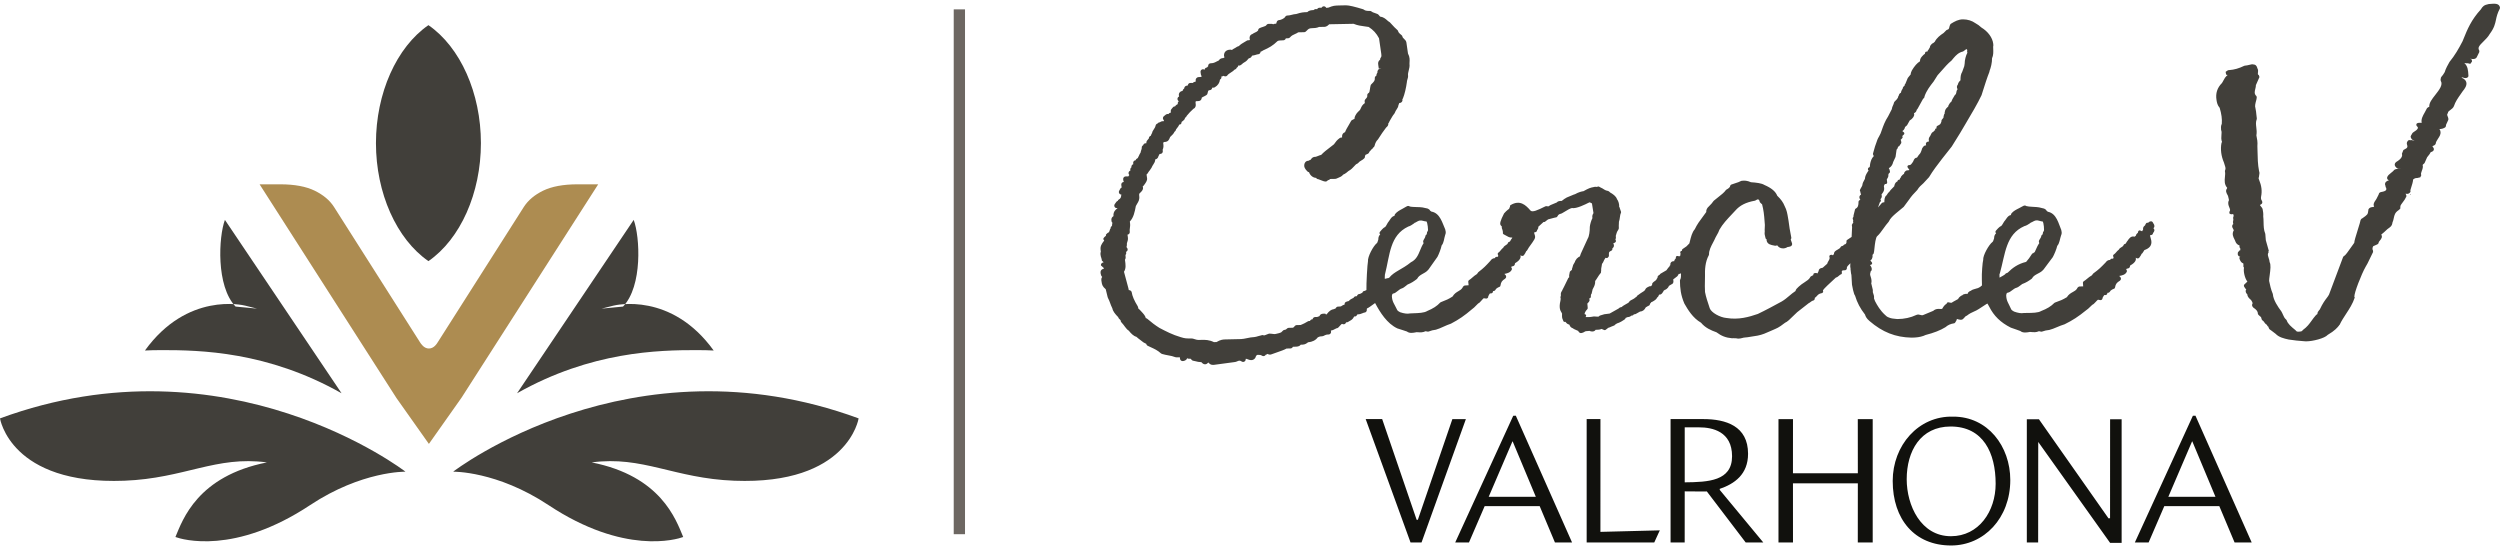
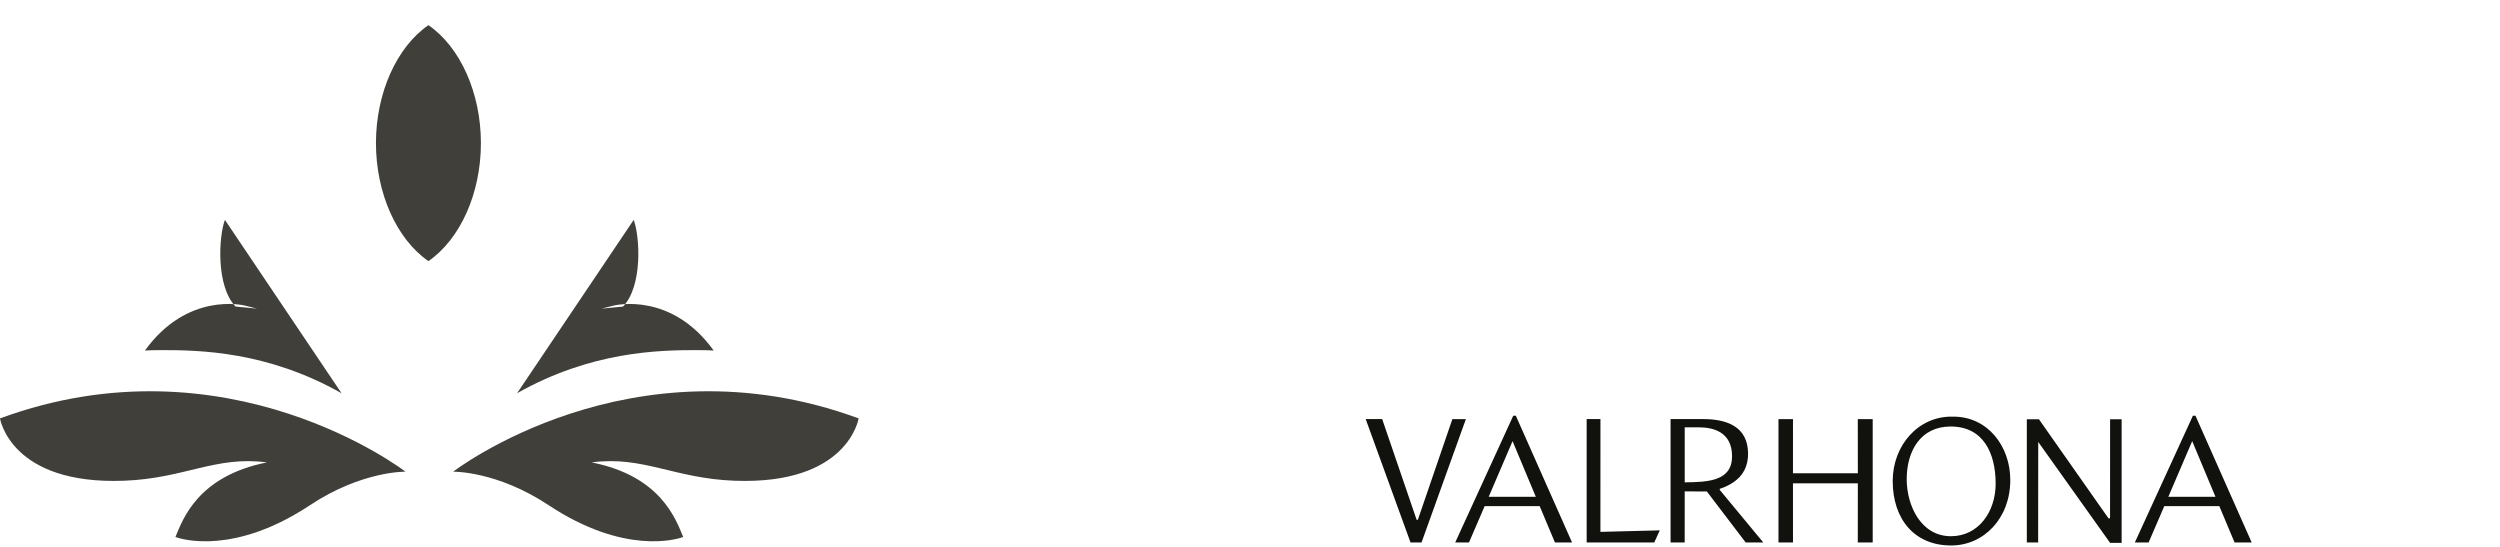
<svg xmlns="http://www.w3.org/2000/svg" xmlns:xlink="http://www.w3.org/1999/xlink" width="443px" height="97px" viewBox="0 0 443 97" version="1.1">
  <defs>
-     <polygon points="0 0.796 152.147 0.796 152.147 92.257 0 92.257" />
-     <polygon points="0 96.66 443 96.66 443 0.66 0 0.66" />
-   </defs>
+     </defs>
  <g stroke="none" stroke-width="1" fill="none" fill-rule="evenodd">
    <g transform="translate(-917, -3990)">
      <g transform="translate(917, 3990)">
        <g transform="translate(0, 3.66)">
          <mask fill="white">
            <use xlink:href="#path-1" />
          </mask>
          <g />
          <path d="M91.623,66.024 C104.763,58.59 116.753,58.379 123.49,58.379 C124.737,58.379 125.736,58.415 126.464,58.452 C118.962,48.053 109.116,50.393 108.684,50.503 L106.599,51.029 L110.401,50.664 C113.893,47.038 113.402,38.279 112.291,35.303 L91.623,66.024 Z M104.851,78.279 C113.878,77.066 119.426,81.11 130.111,81.524 C150.314,82.305 152.147,70.479 152.147,70.479 C111.766,55.631 80.296,79.923 80.296,79.923 C80.296,79.923 88.026,79.772 97.187,85.839 C110.588,94.721 119.861,91.942 121.064,91.498 C119.771,88.404 117.138,80.71 104.851,78.279 L104.851,78.279 Z M39.855,35.303 C38.745,38.279 38.254,47.038 41.746,50.664 L45.548,51.029 L43.464,50.503 C43.031,50.393 33.185,48.053 25.683,58.452 C26.411,58.415 27.411,58.379 28.656,58.379 C35.393,58.379 47.383,58.59 60.524,66.024 L39.855,35.303 Z M75.918,0.796 C70.261,4.703 66.619,12.86 66.619,21.705 C66.619,30.549 70.261,38.696 75.918,42.613 C81.586,38.696 85.217,30.549 85.217,21.705 C85.217,12.86 81.586,4.703 75.918,0.796 L75.918,0.796 Z M47.296,78.279 C38.269,77.066 32.722,81.11 22.036,81.524 C1.833,82.305 -0,70.479 -0,70.479 C40.381,55.631 71.85,79.923 71.85,79.923 C71.85,79.923 64.121,79.772 54.96,85.839 C41.559,94.721 32.286,91.942 31.084,91.498 C32.375,88.404 35.009,80.71 47.296,78.279 L47.296,78.279 Z" fill="#413F3A" mask="url(#mask-2)" />
        </g>
-         <path d="M102.331,32.66 C99.811,32.66 97.756,33.047 96.228,33.793 C94.712,34.54 93.599,35.474 92.828,36.661 L77.626,60.555 C77.406,60.916 76.893,61.756 76,61.756 C75.12,61.756 74.593,60.916 74.397,60.609 L59.171,36.648 C58.413,35.474 57.288,34.54 55.772,33.793 C54.243,33.047 52.189,32.66 49.669,32.66 L46,32.66 L70.252,70.534 L76,78.66 L81.785,70.468 L106,32.66 L102.331,32.66 Z" fill="#AD8C51" />
        <mask fill="white">
          <use xlink:href="#path-3" />
        </mask>
        <g />
-         <polygon fill="#6D6762" mask="url(#mask-4)" points="169 94.66 171 94.66 171 1.66 169 1.66" />
-         <path d="M354.624,49.025 C354.502,49.091 354.405,49.145 354.32,49.198 C354.327,49.129 354.288,48.592 354.309,48.566 C354.335,48.532 354.358,48.496 354.37,48.455 C355.353,44.952 355.403,41.538 358.715,40.07 C359.066,39.991 359.389,39.777 359.652,39.603 C359.753,39.536 359.905,39.435 359.865,39.425 C360.1,39.433 360.475,39 360.96,39.06 C361.045,39.001 361.537,39.212 361.992,39.262 C362.081,39.315 362.355,40.934 362.101,41.017 C362.029,41.099 361.994,41.175 362.005,41.278 C362.001,41.351 361.955,41.506 361.903,41.597 C361.683,41.637 361.756,41.882 361.599,42.152 C361.407,42.477 361.163,42.716 361.365,43.071 C361.088,43.462 360.9,43.892 360.717,44.309 C360.662,44.433 360.608,44.555 360.552,44.675 L360.361,44.793 C360.328,44.812 360.301,44.838 360.281,44.868 C360.194,44.873 360.112,44.919 360.067,44.995 C359.723,45.564 359.376,46.023 359.032,46.404 C359.03,46.405 359.029,46.406 359.027,46.407 C357.586,46.748 356.57,47.497 355.765,48.317 C355.535,48.389 355.362,48.47 355.285,48.622 C355.102,48.767 354.839,48.91 354.624,49.025 L354.624,49.025 Z M246.17,49.205 C246.075,49.277 245.974,49.283 245.984,49.283 C245.932,49.282 245.881,49.289 245.832,49.302 C245.44,49.415 245.504,49.397 245.382,49.397 C245.385,49.39 245.383,49.337 245.378,49.266 L245.404,48.658 C245.406,48.652 245.411,48.647 245.413,48.64 C246.306,45.113 246.268,41.698 249.541,40.147 C249.891,40.058 250.207,39.836 250.466,39.655 C250.566,39.586 250.715,39.48 250.675,39.472 C250.909,39.474 251.274,39.032 251.759,39.079 C251.844,39.018 252.339,39.216 252.796,39.256 C252.887,39.304 253.202,40.917 252.949,41.006 C252.88,41.09 252.847,41.167 252.861,41.269 C252.859,41.342 252.817,41.498 252.768,41.591 C252.549,41.637 252.627,41.879 252.477,42.153 C252.295,42.484 252.056,42.729 252.267,43.078 C252.001,43.476 251.824,43.911 251.651,44.333 C251.299,45.195 250.966,46.01 250.015,46.473 C248.465,47.741 247.04,48.109 246.17,49.205 L246.17,49.205 Z M333.124,35.811 C333.172,35.79 333.22,35.754 333.255,35.694 C333.328,35.571 333.305,35.469 333.215,35.29 C333.362,35.142 333.482,34.96 333.45,34.682 C333.445,34.633 333.428,34.568 333.409,34.503 C333.408,34.491 333.403,34.479 333.4,34.468 L333.612,34.176 C333.819,33.888 333.904,33.601 333.868,33.299 C333.854,33.176 333.841,33.07 333.824,32.976 C333.867,32.921 333.888,32.85 333.879,32.779 L333.875,32.753 C333.937,32.723 334.003,32.678 334.052,32.609 C334.132,32.616 334.267,32.608 334.342,32.524 C334.392,32.468 334.415,32.392 334.407,32.318 L334.342,31.781 C334.603,31.384 334.644,31.253 334.612,30.993 C334.603,30.914 334.675,30.734 334.774,30.678 C334.868,30.625 334.919,30.523 334.907,30.418 C334.872,30.11 334.803,29.981 334.713,29.83 L334.694,29.798 C334.911,29.676 335.165,29.505 335.364,29.055 C335.375,29.032 335.382,29.008 335.385,28.983 C335.406,28.828 335.521,28.588 335.657,28.311 C335.727,28.166 335.802,28.01 335.876,27.843 C335.886,27.821 335.893,27.798 335.896,27.774 L336.077,26.506 C336.242,26.372 336.279,26.221 336.306,26.105 L336.329,26.025 C336.333,26.011 336.336,25.996 336.338,25.982 C336.339,25.983 336.341,25.983 336.341,25.983 C336.429,25.983 336.511,25.939 336.56,25.866 L336.87,25.405 C336.905,25.352 336.92,25.289 336.912,25.226 C336.889,25.029 336.877,24.927 336.794,24.756 C336.838,24.741 336.879,24.713 336.909,24.676 L337.1,24.445 C337.177,24.351 337.155,24.213 337.081,24.115 C337.102,24.068 337.236,23.949 337.36,23.842 C337.418,23.791 337.451,23.717 337.449,23.639 C337.448,23.562 337.413,23.489 337.353,23.44 L337.091,23.226 C337.35,23.068 337.518,22.819 337.573,22.507 L337.894,22.229 C337.917,22.208 337.937,22.184 337.951,22.157 L338.404,21.345 L338.735,21.109 L338.992,20.821 C339.008,20.804 339.022,20.785 339.032,20.765 L339.074,20.687 C339.178,20.5 339.254,20.317 339.155,20.066 C339.279,20.012 339.389,19.935 339.471,19.842 C339.57,19.73 339.627,19.599 339.638,19.463 C339.678,19.411 339.72,19.361 339.738,19.344 C339.762,19.324 339.781,19.3 339.796,19.273 L340.773,17.504 C340.906,17.425 341.035,17.274 341.033,17.05 C341.401,16.021 341.993,15.265 342.634,14.445 L343.34,13.33 C343.573,13.086 343.818,12.804 344.074,12.508 C344.585,11.919 345.165,11.251 345.814,10.724 L346.194,10.266 C346.592,9.805 347.076,9.3 347.802,9.139 C347.835,9.132 347.866,9.119 347.893,9.099 C347.988,9.035 348.072,8.97 348.15,8.91 C348.293,8.799 348.387,8.728 348.476,8.699 C348.579,8.802 348.606,8.861 348.615,8.875 C348.53,9.017 348.579,9.196 348.615,9.334 C348.617,9.339 348.619,9.345 348.621,9.351 C348.355,9.802 348.133,10.681 348.14,11.261 L348.068,11.731 L347.706,12.725 C347.43,13.179 347.399,13.624 347.396,14.229 C347.15,14.442 346.984,14.709 346.931,14.985 C346.723,15.222 346.726,15.522 346.846,15.73 C346.853,15.762 346.864,15.794 346.875,15.826 C346.876,15.829 346.877,15.832 346.878,15.835 C346.707,16.003 346.671,16.272 346.654,16.418 L346.572,16.69 L346.43,16.814 C346.412,16.83 346.395,16.849 346.383,16.87 C346.003,17.46 345.839,17.808 345.78,18.019 L345.576,18.198 C345.556,18.216 345.538,18.237 345.524,18.26 L345.28,18.663 C345.249,18.714 345.236,18.773 345.243,18.832 L345.245,18.846 C345.015,19.028 344.755,19.326 344.688,19.545 L344.592,19.95 C344.579,20.002 344.583,20.056 344.601,20.103 C344.5,20.212 344.461,20.356 344.434,20.503 C344.424,20.559 344.413,20.619 344.394,20.685 C344.383,20.72 344.38,20.758 344.384,20.795 C344.387,20.81 344.389,20.824 344.393,20.837 C344.359,20.876 344.335,20.913 344.315,20.941 L344.082,21.226 C344.027,21.293 344.013,21.386 344.036,21.47 C343.871,22.018 343.858,22.024 343.284,22.312 C343.184,22.362 343.127,22.469 343.139,22.579 L343.16,22.746 C343.069,22.748 342.976,22.774 342.929,22.852 C342.881,22.933 342.87,23.008 342.915,23.091 C342.801,23.091 342.699,23.164 342.664,23.272 C342.662,23.281 342.659,23.29 342.657,23.299 C342.481,23.377 342.32,23.508 342.225,23.696 L342.021,24.109 C341.779,24.399 341.722,24.644 341.815,25.062 C341.606,25.081 341.419,25.141 341.322,25.299 C341.231,25.448 341.254,25.602 341.313,25.758 C341.013,25.765 340.864,25.873 340.719,26.135 C340.67,26.167 340.632,26.217 340.614,26.277 C340.375,27.073 340.254,27.199 340.125,27.333 C340.089,27.37 340.053,27.408 339.999,27.474 L339.689,27.935 C339.294,27.943 339.16,28.268 339.08,28.462 C339.06,28.508 339.042,28.553 339.033,28.575 L338.868,28.837 C338.831,28.881 338.799,28.925 338.766,28.969 C338.63,29.152 338.549,29.262 338.257,29.262 C338.159,29.262 338.068,29.317 338.023,29.404 C337.978,29.491 337.984,29.595 338.041,29.676 L338.352,30.124 C338.24,30.178 338.089,30.185 337.93,30.185 C337.877,30.185 337.826,30.2 337.781,30.23 C337.525,30.403 337.4,30.583 337.397,30.779 C337.397,30.787 337.397,30.797 337.398,30.806 C337.181,30.912 337.048,31.074 336.894,31.259 C336.855,31.307 336.835,31.367 336.835,31.427 C336.831,31.431 336.827,31.435 336.823,31.439 C336.721,31.546 336.636,31.664 336.644,31.811 C336.454,31.835 336.278,31.903 336.231,32.086 C336.225,32.11 336.221,32.133 336.221,32.155 C336.167,32.173 336.117,32.197 336.069,32.229 C335.802,32.404 335.706,32.749 335.66,33.012 C335.557,33.126 335.444,33.239 335.334,33.348 C335.107,33.572 334.908,33.769 334.805,33.964 C334.599,34.122 334.495,34.295 334.41,34.436 C334.358,34.52 334.318,34.587 334.294,34.612 C333.924,34.866 333.913,35.418 333.907,35.821 L333.907,35.839 C333.781,35.845 333.667,35.864 333.552,35.913 C333.515,35.929 333.48,35.953 333.455,35.983 L332.78,36.759 L333.124,35.811 Z M381.746,39.939 C381.728,39.848 381.701,39.75 381.595,39.616 C381.571,39.548 381.535,39.492 381.442,39.35 C381.384,39.26 381.281,39.211 381.175,39.22 L381.094,39.226 C380.893,39.243 380.771,39.362 380.696,39.433 C380.677,39.451 380.645,39.476 380.597,39.477 C380.457,39.435 380.307,39.508 380.249,39.643 C380.233,39.684 380.202,39.738 380.189,39.753 C380.14,39.804 380.117,39.853 380.113,39.924 C380.105,39.935 380.072,39.961 380.049,39.981 C379.917,40.087 379.688,40.269 379.755,40.691 C379.695,40.76 379.657,40.838 379.628,40.895 C379.614,40.924 379.592,40.968 379.601,40.968 C379.603,40.969 379.533,40.978 379.349,40.899 C379.282,40.84 379.194,40.807 379.105,40.826 C378.903,40.867 378.853,41.066 378.846,41.229 C378.826,41.25 378.802,41.27 378.777,41.293 C378.671,41.388 378.509,41.532 378.475,41.765 C378.435,41.793 378.401,41.823 378.37,41.848 C378.31,41.898 378.275,41.927 378.214,41.942 C377.612,41.735 377.203,42.358 377.035,42.623 C376.913,42.749 376.838,42.887 376.775,42.997 C376.667,43.192 376.639,43.22 376.549,43.228 C376.433,43.237 376.334,43.315 376.298,43.427 C376.237,43.608 376.13,43.68 375.928,43.801 C375.806,43.873 375.668,43.956 375.546,44.084 C375.508,44.123 375.481,44.171 375.471,44.222 C375.257,44.379 375.106,44.555 374.973,44.712 C374.849,44.856 374.741,44.982 374.608,45.067 C374.548,45.098 374.494,45.147 374.466,45.205 C374.399,45.346 374.461,45.467 374.508,45.542 C374.506,45.572 374.508,45.602 374.514,45.631 C374.527,45.699 374.533,45.769 374.383,45.85 C374.36,45.846 374.341,45.828 374.316,45.831 L374.157,45.844 C374.035,45.854 373.957,45.946 373.923,46.057 C373.517,46.057 373.28,46.272 373.116,46.51 C372.255,47.399 371.932,47.731 370.953,48.441 C370.93,48.458 370.91,48.478 370.892,48.502 L370.675,48.79 C370.353,48.965 370.092,49.18 369.841,49.389 C369.636,49.56 369.443,49.719 369.236,49.842 C369.141,49.897 369.084,50.002 369.092,50.112 L369.118,50.446 C369.127,50.556 369.136,50.668 369.139,50.747 C369.109,50.746 369.076,50.746 369.044,50.747 C368.908,50.746 368.73,50.746 368.499,50.766 C368.342,50.779 368.202,50.894 368.123,50.999 C368.081,51.056 368.055,51.11 368.043,51.158 C367.854,51.444 367.602,51.582 367.312,51.742 C366.96,51.937 366.561,52.156 366.245,52.666 C365.449,53.137 365.228,53.218 364.125,53.619 C364.084,53.635 364.047,53.658 364.017,53.69 C363.447,54.275 362.766,54.694 361.691,55.114 C361.154,55.442 360.112,55.449 359.192,55.454 C359.01,55.456 358.832,55.457 358.612,55.466 C358.176,55.555 357.596,55.467 356.888,55.208 C356.788,55.131 356.674,55.069 356.572,55.013 C356.483,54.966 356.396,54.822 356.391,54.822 C355.887,53.671 355.52,53.353 355.499,52.304 C355.577,51.934 355.583,51.902 355.829,51.847 C356.23,51.812 356.809,51.105 357.313,50.994 C357.555,50.924 357.778,50.755 358.012,50.575 C358.135,50.483 358.259,50.386 358.335,50.333 C359.046,50.075 359.496,49.77 360.011,49.4 C360.048,49.371 360.078,49.337 360.1,49.296 C360.429,48.651 361.433,48.447 361.898,47.977 L362.132,47.739 C362.151,47.72 362.168,47.697 362.181,47.672 C362.257,47.527 363.673,45.707 363.75,45.571 C364.021,45.084 364.402,44.174 364.545,43.568 C364.967,43.102 364.993,42.373 365.209,41.76 L365.305,41.48 C365.36,41.225 365.322,41.044 365.253,40.736 C364.794,39.692 364.441,37.823 362.89,37.522 C362.85,37.508 362.755,37.43 362.71,37.391 C362.693,37.377 362.678,37.364 362.663,37.352 C362.575,37.148 362.391,37.053 362.263,36.987 C362.24,36.973 362.216,36.963 362.191,36.956 C361.918,36.877 361.621,36.812 361.32,36.744 C360.88,36.646 359.484,36.663 359.083,36.52 C358.893,36.38 358.685,36.382 358.449,36.533 C358.426,36.541 358.404,36.552 358.383,36.565 C358.2,36.682 357.988,36.786 357.772,36.894 C357.287,37.135 356.787,37.385 356.442,37.797 C356.424,37.82 356.408,37.846 356.397,37.873 C356.381,37.912 356.366,37.958 356.352,38.009 C356.343,38.035 356.331,38.075 356.321,38.106 C355.929,38.172 355.714,38.479 355.504,38.773 C355.444,38.858 355.381,38.95 355.328,39.019 C355.168,39.184 355.056,39.379 354.95,39.568 C354.832,39.774 354.719,39.972 354.565,40.082 C354.545,40.082 354.528,40.084 354.512,40.09 C354.354,40.134 353.728,40.769 353.671,40.883 C353.605,40.951 353.576,41.05 353.596,41.143 C353.613,41.222 353.655,41.279 353.71,41.338 C353.518,41.512 353.35,41.778 353.352,42.244 C353.317,42.322 353.29,42.404 353.266,42.486 C353.216,42.644 353.171,42.794 353.062,42.878 C352.435,43.353 351.354,45.237 351.421,46.062 C351.302,46.419 351.14,48.54 351.185,49.514 C351.195,49.748 351.186,50.163 351.204,50.588 C351.1,50.648 350.996,50.724 350.913,50.826 C350.716,50.931 350.493,51.045 350.483,51.057 C350.458,51.057 350.432,51.061 350.408,51.068 L349.883,51.225 C349.732,51.256 349.426,51.359 349.256,51.509 C348.938,51.606 348.75,51.847 348.728,51.876 C348.687,51.93 348.669,51.998 348.676,52.065 C348.677,52.072 348.677,52.078 348.678,52.083 C348.645,52.082 348.603,52.079 348.573,52.076 C348.45,52.064 348.302,52.052 348.161,52.098 C348.098,52.106 348.046,52.13 348.006,52.152 C347.942,52.152 347.881,52.175 347.832,52.217 C347.779,52.264 347.711,52.323 347.736,52.326 C347.691,52.326 347.647,52.337 347.607,52.359 C347.394,52.477 347.046,52.754 346.979,52.987 L346.119,53.462 L345.848,53.635 C345.836,53.643 345.789,53.642 345.778,53.652 C345.601,53.652 345.488,53.619 345.404,53.595 C345.309,53.568 345.168,53.528 345.04,53.635 C344.976,53.689 344.949,53.757 344.938,53.829 C344.599,53.986 344.326,54.404 344.165,54.708 C344.053,54.764 343.941,54.76 343.756,54.746 C343.627,54.735 343.478,54.724 343.356,54.746 C343.176,54.746 342.786,54.858 342.575,55.08 L340.719,55.851 C340.585,55.888 340.451,55.85 340.297,55.807 C340.094,55.749 339.839,55.678 339.573,55.81 C338.582,56.283 337.415,56.534 336.228,56.535 L335.957,56.511 C335.484,56.472 335.075,56.438 334.595,56.213 C334.579,56.205 334.562,56.199 334.546,56.196 L334.345,56.081 L334.022,55.796 C333.17,55.017 332.644,54.114 332.255,53.362 L332.07,52.866 C332.138,52.554 332.01,52.189 331.895,51.863 L331.859,51.758 C331.894,51.496 331.854,51.195 331.742,50.861 L331.579,50.171 C331.597,50.133 331.635,50.061 331.633,49.948 C331.677,49.605 331.494,49.012 331.416,48.806 C331.339,48.599 331.428,48.308 331.472,48.167 C331.482,48.132 331.509,48.082 331.505,48.045 C331.586,48.011 331.645,47.939 331.66,47.853 C331.73,47.501 331.566,47.243 331.392,47.01 C331.377,46.991 331.367,46.976 331.359,46.963 C331.393,46.948 331.451,46.927 331.543,46.905 C331.633,46.884 331.705,46.817 331.734,46.729 C331.762,46.64 331.742,46.543 331.681,46.475 C331.457,46.22 331.434,46.151 331.434,46.151 C331.448,46.13 331.5,46.088 331.539,46.056 L331.626,45.984 C331.651,45.961 331.672,45.934 331.688,45.904 C331.749,45.783 331.87,45.492 331.808,45.162 L331.97,44.981 C331.995,44.952 332.014,44.917 332.025,44.88 C332.081,44.697 332.116,44.367 332.158,43.949 C332.225,43.324 332.362,42.026 332.66,41.831 C333.009,41.527 333.372,41.018 333.758,40.479 C334.055,40.064 334.362,39.635 334.643,39.334 C334.663,39.313 334.679,39.289 334.691,39.262 C334.957,38.678 335.448,38.25 335.963,37.8 L337.336,36.659 L338.282,35.381 C338.691,34.787 339.121,34.282 339.72,33.691 C339.736,33.675 339.752,33.656 339.764,33.636 C340.044,33.153 340.414,32.832 340.824,32.473 L341.827,31.39 C342.503,30.255 343.333,29.178 344.136,28.136 L345.844,25.973 L347.315,23.604 C347.638,23.052 347.963,22.506 348.281,21.969 C349.388,20.102 350.435,18.34 351.132,16.862 L351.355,16.158 C351.727,14.984 352.11,13.769 352.525,12.728 C352.542,12.684 352.547,12.638 352.54,12.593 C352.786,11.98 353,11.103 352.991,10.325 C353.245,9.784 353.222,9.216 353.196,8.561 L353.186,8.295 C353.244,8.127 353.221,7.937 353.201,7.756 C353.07,6.67 352.275,5.585 351.104,4.875 L350.59,4.45 L350.052,4.113 C349.442,3.673 348.66,3.43 347.851,3.43 C347.029,3.43 346.411,3.772 345.687,4.218 C345.618,4.261 345.573,4.331 345.563,4.408 C345.557,4.426 345.546,4.445 345.536,4.465 C345.499,4.538 345.46,4.613 345.452,4.695 L345.441,4.744 C345.357,5.093 345.33,5.21 345.023,5.282 C344.975,5.294 344.931,5.318 344.896,5.352 L344.415,5.837 C343.792,6.252 343.171,6.727 342.846,7.394 L342.6,7.61 C342.335,7.705 342.181,7.92 342.056,8.095 C342.018,8.149 341.991,8.238 341.998,8.303 C341.989,8.326 341.977,8.357 341.969,8.395 L341.715,8.83 C341.636,8.904 341.551,9.007 341.536,9.138 C341.491,9.138 341.441,9.138 341.386,9.138 C341.25,9.138 341.136,9.242 341.124,9.377 C341.106,9.566 341.082,9.575 340.977,9.62 C340.942,9.633 340.911,9.655 340.883,9.682 L340.737,9.834 C340.489,10.084 340.212,10.363 340.212,10.868 C339.709,11.175 339.271,11.673 338.775,12.494 C338.764,12.515 338.756,12.546 338.751,12.581 C338.668,12.69 338.643,12.81 338.624,12.894 C338.618,12.922 338.609,12.96 338.604,12.972 C338.573,13.033 338.567,13.102 338.586,13.165 L338.08,13.79 C338.063,13.81 338.051,13.832 338.042,13.856 L337.625,14.865 C337.598,14.885 337.573,14.907 337.558,14.928 C337.504,15.007 337.489,15.1 337.495,15.189 C337.25,15.336 337.155,15.554 337.148,15.742 C337.139,15.753 337.128,15.764 337.119,15.775 C337.055,15.853 336.99,15.931 336.971,16.03 C336.947,16.058 336.928,16.092 336.916,16.128 C336.889,16.221 336.855,16.328 336.844,16.434 C336.69,16.503 336.502,16.643 336.448,16.972 C336.443,16.977 336.438,16.982 336.432,16.987 C336.36,17.07 336.318,17.185 336.313,17.305 C336.211,17.515 336.052,17.673 335.895,17.825 C335.813,17.904 335.738,17.98 335.677,18.054 C335.648,18.089 335.628,18.129 335.62,18.173 C335.581,18.369 335.505,18.536 335.43,18.698 C335.346,18.883 335.257,19.075 335.237,19.295 C335.237,19.307 335.236,19.317 335.237,19.327 L334.577,20.616 C334.012,21.481 333.735,22.259 333.443,23.083 C333.373,23.274 333.305,23.468 333.245,23.638 L332.962,24.193 C332.711,24.586 332.585,24.982 332.472,25.331 C332.409,25.527 332.349,25.718 332.256,25.936 L331.897,27.203 C331.879,27.262 331.884,27.325 331.908,27.381 L332.031,27.662 C331.632,28.047 331.479,28.583 331.383,29.07 C331.369,29.143 331.361,29.226 331.355,29.312 C331.346,29.417 331.336,29.544 331.302,29.62 C331.118,29.658 331.046,29.772 331.018,29.846 C330.959,30.001 331.024,30.149 331.114,30.264 C331.066,30.288 331.026,30.323 330.999,30.368 L330.922,30.494 C330.708,30.842 330.487,31.203 330.46,31.704 C330.43,31.761 330.397,31.818 330.365,31.875 C330.207,32.158 330.027,32.478 330.006,32.833 C329.994,32.913 329.851,33.158 329.774,33.291 C329.594,33.6 329.484,33.789 329.651,33.954 C329.658,34.12 329.701,34.298 329.783,34.446 L329.77,34.471 C329.514,34.645 329.478,34.856 329.482,34.971 C329.485,35.109 329.542,35.242 329.644,35.364 C329.624,35.381 329.606,35.399 329.586,35.417 C329.549,35.454 329.513,35.489 329.45,35.529 C329.375,35.577 329.329,35.661 329.33,35.751 C329.332,36.354 329.252,36.744 328.839,36.96 C328.772,36.994 328.724,37.057 328.705,37.131 L328.453,38.149 L328.425,38.46 L328.385,38.494 C328.307,38.562 328.276,38.669 328.306,38.768 L328.397,39.071 L328.386,39.093 C328.353,39.159 328.348,39.235 328.374,39.304 L328.418,39.421 L328.356,39.475 C328.319,39.509 328.294,39.57 328.282,39.633 L328.198,39.749 C328.16,39.803 328.143,39.868 328.151,39.933 L328.19,40.237 L328.107,41.981 C327.87,42.15 327.617,42.324 327.315,42.513 C327.217,42.574 327.171,42.693 327.2,42.805 C327.222,42.884 327.202,43.032 327.124,43.149 C327.066,43.239 326.986,43.291 326.889,43.305 C326.81,43.316 326.741,43.361 326.7,43.429 C326.699,43.43 326.598,43.58 326.37,43.612 C326.277,43.625 326.197,43.687 326.162,43.775 C326.081,43.977 325.837,44.114 325.601,44.247 C325.332,44.397 325.054,44.554 324.988,44.843 C324.974,44.903 324.971,44.965 324.978,45.028 C324.897,45.079 324.849,45.161 324.814,45.219 C324.808,45.229 324.802,45.241 324.794,45.253 C324.78,45.242 324.758,45.228 324.734,45.207 C324.678,45.161 324.607,45.139 324.53,45.149 L324.386,45.169 C324.306,45.181 324.235,45.227 324.195,45.296 C324.153,45.366 324.147,45.451 324.176,45.525 C324.271,45.771 324.172,45.967 323.998,46.261 C323.907,46.413 323.815,46.569 323.776,46.742 C323.676,46.845 323.536,46.961 323.4,47.073 C323.256,47.194 323.107,47.317 322.986,47.441 C322.771,47.474 322.484,47.539 322.344,47.749 C322.292,47.827 322.266,47.917 322.269,48.008 C322.246,48.055 322.223,48.104 322.2,48.157 C322.159,48.248 322.076,48.438 322.033,48.464 C322.033,48.464 322.006,48.461 321.948,48.418 C321.893,48.377 321.824,48.36 321.756,48.369 L321.539,48.399 C321.465,48.411 321.4,48.453 321.359,48.516 C321.317,48.579 321.307,48.658 321.327,48.731 C321.304,48.768 321.171,48.829 321.108,48.858 C320.966,48.923 320.793,49.003 320.739,49.173 C320.561,49.507 320.186,49.749 319.753,50.031 C319.425,50.243 319.085,50.463 318.757,50.776 C318.72,50.819 318.67,50.864 318.617,50.912 C318.442,51.07 318.214,51.278 318.16,51.571 C317.74,51.846 317.391,52.142 317.052,52.43 C316.655,52.767 316.245,53.115 315.726,53.42 C314.391,54.148 312.878,54.971 311.485,55.632 C309.937,56.163 308.108,56.702 305.942,56.349 C304.758,56.249 303.232,55.371 302.976,54.646 L302.928,54.507 C302.589,53.494 302.295,52.619 302.129,51.744 C302.082,51.143 302.1,50.303 302.116,49.561 L302.126,48.905 C302.095,47.821 302.143,46.422 302.806,45.214 C302.829,45.173 302.84,45.127 302.838,45.081 C302.824,44.365 303.175,43.692 303.55,42.981 C303.621,42.844 303.694,42.707 303.771,42.554 C303.937,42.163 304.086,41.901 304.231,41.647 C304.4,41.353 304.559,41.075 304.684,40.703 C305.248,39.706 306.048,38.859 306.893,37.964 C307.092,37.755 307.292,37.544 307.494,37.322 C308.302,36.391 309.375,35.848 310.974,35.562 C311.014,35.555 311.052,35.538 311.083,35.515 C311.291,35.364 311.468,35.303 311.584,35.345 C311.682,35.381 311.748,35.492 311.781,35.592 C311.794,35.83 311.987,35.992 312.129,36.111 C312.17,36.146 312.233,36.199 312.241,36.199 L312.241,36.198 C312.506,37.202 312.604,38.059 312.691,39.312 C312.755,39.707 312.735,40.04 312.716,40.364 C312.702,40.602 312.689,40.828 312.712,41.057 C312.642,41.4 312.725,41.712 312.859,42.225 C312.871,42.27 312.894,42.311 312.928,42.344 C312.959,42.374 312.997,42.403 313.037,42.433 C313.051,42.444 313.069,42.457 313.079,42.463 C313.044,42.523 313.033,42.596 313.051,42.665 C313.219,43.299 313.781,43.402 314.43,43.522 L314.563,43.546 C314.614,43.555 314.665,43.55 314.713,43.53 C314.802,43.493 314.883,43.479 314.929,43.477 C315.122,43.772 315.425,43.961 315.784,44.006 C316.121,44.05 316.491,43.961 316.733,43.781 C317.142,43.723 317.393,43.677 317.514,43.457 C317.617,43.268 317.545,43.064 317.499,42.969 C317.482,42.91 317.456,42.839 317.425,42.76 C317.392,42.675 317.289,42.414 317.337,42.373 C317.409,42.312 317.441,42.217 317.424,42.125 L317.393,41.959 C317.207,40.991 317.016,39.989 316.927,39.111 C316.897,38.943 316.869,38.78 316.843,38.618 C316.723,37.892 316.61,37.206 316.247,36.536 C315.99,35.877 315.593,35.321 314.927,34.685 C314.631,33.923 313.889,33.307 312.633,32.766 C312.155,32.462 311.217,32.357 310.268,32.29 C309.584,31.988 309.104,31.972 308.602,32.042 C308.572,32.047 308.542,32.056 308.514,32.071 C308.18,32.249 307.878,32.343 307.529,32.453 C307.292,32.527 307.043,32.605 306.766,32.715 C306.679,32.749 306.617,32.827 306.602,32.919 C306.566,33.157 306.344,33.379 305.924,33.597 C305.885,33.617 305.851,33.647 305.826,33.683 C305.547,34.1 304.966,34.553 304.404,34.99 C304.156,35.184 303.909,35.377 303.688,35.566 C303.666,35.584 303.648,35.605 303.633,35.628 C303.49,35.862 303.155,36.249 302.826,36.56 C302.478,36.858 302.309,37.22 302.348,37.569 C302.162,37.842 301.956,38.115 301.746,38.394 C301.238,39.07 300.712,39.768 300.313,40.624 C299.838,41.153 299.635,41.992 299.438,42.806 C299.412,42.919 299.383,43.022 299.355,43.131 L298.833,43.663 L298.158,44.125 C298.076,44.18 298.032,44.277 298.044,44.374 L298.052,44.434 C297.844,44.464 297.738,44.561 297.738,44.724 C297.738,44.781 297.762,44.837 297.801,44.884 L297.778,44.939 C297.763,44.979 297.758,45.023 297.763,45.066 L297.783,45.23 L297.587,45.434 L297.283,45.357 C297.192,45.334 297.095,45.362 297.03,45.428 C296.964,45.495 296.939,45.592 296.964,45.683 C296.981,45.738 296.974,45.76 296.87,45.879 C296.786,45.972 296.673,46.1 296.677,46.285 C296.335,46.265 296.171,46.395 296.08,46.528 C295.985,46.667 295.965,46.838 295.984,46.99 C295.924,47.019 295.877,47.069 295.853,47.132 C295.812,47.238 295.784,47.294 295.768,47.321 C295.715,47.338 295.668,47.372 295.635,47.418 L295.293,47.891 L294.249,48.498 C294.194,48.53 294.154,48.58 294.132,48.639 C294.113,48.659 294.081,48.686 294.06,48.699 C294.017,48.709 293.975,48.731 293.943,48.76 C293.848,48.842 293.65,49.015 293.715,49.246 C293.638,49.303 293.574,49.378 293.547,49.475 C293.542,49.493 293.539,49.512 293.536,49.531 C293.454,49.59 293.397,49.644 293.37,49.712 C293.363,49.715 293.357,49.719 293.351,49.722 C292.974,49.981 292.701,50.168 292.758,50.438 C292.761,50.449 292.763,50.46 292.767,50.472 L292.562,50.71 L292.391,50.71 C292.356,50.71 292.321,50.717 292.29,50.731 C291.815,50.927 291.691,51.061 291.61,51.178 C291.55,51.231 291.516,51.308 291.519,51.387 L291.259,51.616 L291.15,51.684 C290.88,51.854 290.517,52.082 290.269,52.287 C290.132,52.335 290.081,52.464 290.057,52.519 L289.639,52.839 C289.617,52.854 289.603,52.867 289.587,52.889 C289.551,52.925 289.399,53 289.299,53.05 C289.047,53.173 288.786,53.299 288.711,53.457 L288.551,53.651 L288.384,53.745 C287.838,54.049 287.519,54.233 287.362,54.408 C287.128,54.435 286.94,54.528 286.82,54.668 L285.227,55.563 L284.3,55.68 L283.526,55.911 C283.489,55.921 283.457,55.94 283.428,55.965 L283.296,56.081 C283.291,56.086 283.286,56.09 283.281,56.096 C283.217,56.112 283.027,56.126 282.48,56.074 C282.456,56.072 282.429,56.072 282.403,56.078 C281.737,56.211 281.361,56.197 280.973,56.18 C280.977,56.164 280.978,56.147 280.976,56.131 C281.073,56.046 281.094,55.903 281.026,55.793 C280.977,55.714 280.891,55.669 280.802,55.669 C280.796,55.669 280.786,55.672 280.787,55.668 C280.779,55.447 280.977,55.087 281.268,54.792 C281.326,54.734 281.353,54.654 281.343,54.575 C281.328,54.458 281.324,54.342 281.319,54.233 C281.312,54.071 281.304,53.924 281.274,53.795 C281.278,53.792 281.281,53.789 281.285,53.786 C281.431,53.64 281.634,53.441 281.677,53.215 C281.695,53.126 281.665,53.034 281.599,52.972 C281.588,52.962 281.58,52.955 281.572,52.946 C281.614,52.916 281.68,52.873 281.777,52.815 C281.864,52.761 281.915,52.661 281.902,52.558 C281.887,52.42 281.913,52.262 281.933,52.17 C281.985,52.135 282.023,52.081 282.039,52.016 L282.214,51.268 L282.308,51.088 C282.501,50.728 282.699,50.355 282.663,49.793 C282.802,49.623 282.94,49.401 283.084,49.171 C283.265,48.882 283.452,48.583 283.639,48.388 C283.693,48.333 283.718,48.244 283.71,48.167 C283.701,48.087 283.699,48.038 283.699,48.007 C283.712,47.988 283.723,47.966 283.731,47.942 C283.754,47.872 283.746,47.796 283.712,47.734 C283.712,47.735 283.713,47.735 283.713,47.735 C283.715,47.735 283.717,47.733 283.718,47.731 C283.73,47.662 283.748,47.565 283.752,47.474 C283.796,47.322 283.807,47.235 283.808,47.186 L283.875,46.767 C284.034,46.583 284.098,46.43 284.16,46.283 C284.22,46.14 284.283,45.993 284.446,45.767 C284.461,45.745 284.473,45.721 284.482,45.695 C284.484,45.698 284.489,45.697 284.5,45.693 C284.508,45.691 284.514,45.688 284.522,45.685 C284.615,45.723 284.749,45.768 284.874,45.674 C284.89,45.663 284.903,45.649 284.916,45.633 C285.138,45.485 285.11,45.224 285.094,45.046 C285.107,44.666 285.109,44.618 285.557,44.409 C285.659,44.361 285.721,44.253 285.707,44.14 L285.696,44.044 C285.955,43.803 286.013,43.665 285.982,43.387 C285.974,43.314 285.934,43.249 285.874,43.206 L285.837,43.18 C285.841,43.174 285.843,43.168 285.846,43.162 C285.893,43.154 285.939,43.134 285.976,43.101 C286.006,43.076 286.098,43.005 286.178,42.971 C286.204,42.96 286.227,42.945 286.249,42.927 C286.326,42.86 286.368,42.738 286.342,42.641 C286.328,42.587 286.295,42.539 286.252,42.504 C286.335,42.29 286.368,42.061 286.312,41.81 L286.452,41.338 C286.49,41.148 286.582,41.004 286.67,40.866 C286.775,40.705 286.881,40.539 286.857,40.333 C286.834,40.153 286.851,39.878 286.864,39.658 C286.871,39.519 286.877,39.396 286.875,39.31 C286.978,39.022 287.016,38.726 287.051,38.464 C287.088,38.183 287.123,37.917 287.225,37.716 C287.259,37.654 287.264,37.581 287.242,37.514 L287.024,36.874 C287.011,36.767 286.969,36.688 286.917,36.641 C286.952,36.257 286.814,35.643 286.529,35.28 C286.356,34.748 285.768,34.36 285.312,34.105 C285.089,33.839 284.843,33.796 284.691,33.771 C284.655,33.765 284.607,33.756 284.595,33.751 C284.569,33.731 284.538,33.717 284.505,33.709 C284.433,33.69 284.271,33.586 284.152,33.511 C283.988,33.406 283.832,33.306 283.689,33.259 C283.371,33.072 283.274,33.014 283.117,33.06 C283.071,33.074 283.033,33.097 283.003,33.122 C282.922,33.119 282.857,33.113 282.801,33.108 C282.679,33.097 282.559,33.086 282.454,33.138 C281.805,33.254 281.544,33.344 280.591,33.879 C280.325,33.904 279.718,34.049 279.1,34.408 C278.931,34.448 278.771,34.519 278.586,34.6 C278.441,34.664 278.273,34.738 278.023,34.832 C277.944,34.875 277.85,34.909 277.771,34.938 C277.681,34.971 277.574,35.01 277.5,35.077 C277.292,35.176 277.106,35.322 276.951,35.443 C276.878,35.5 276.781,35.575 276.729,35.604 C276.725,35.604 276.721,35.604 276.716,35.604 C276.307,35.604 276.051,35.648 275.851,35.881 L274.765,36.333 L274.369,36.574 L274.016,36.529 C273.969,36.521 273.914,36.531 273.865,36.553 C272.44,37.259 271.548,37.669 271.203,37.311 C270.364,36.327 269.332,35.36 267.691,36.332 C267.589,36.392 267.54,36.514 267.571,36.628 L267.574,36.637 C267.563,36.66 267.551,36.682 267.539,36.702 C267.491,36.794 267.442,36.887 267.421,36.996 C267.071,37.232 266.569,37.722 266.518,37.822 C265.818,39.187 265.761,39.61 265.899,39.879 C265.954,39.984 266.032,40.05 266.113,40.09 L266.103,40.156 C266.101,40.178 266.101,40.2 266.103,40.222 C266.125,40.395 266.147,40.588 266.243,40.75 C266.25,40.796 266.262,40.847 266.275,40.9 C266.295,40.99 266.333,41.158 266.317,41.21 C266.281,41.33 266.335,41.459 266.446,41.518 L267.303,41.98 C267.341,42 267.391,42.024 267.435,42.024 C267.505,42.053 267.632,42.107 267.76,42.077 L267.993,42.111 C267.965,42.154 267.941,42.194 267.921,42.228 C267.803,42.357 267.73,42.497 267.671,42.608 C267.568,42.806 267.541,42.836 267.451,42.845 C267.334,42.858 267.237,42.938 267.204,43.05 C267.149,43.233 267.043,43.307 266.845,43.433 C266.725,43.509 266.59,43.596 266.469,43.726 C266.433,43.766 266.409,43.815 266.398,43.867 C266.189,44.03 266.042,44.209 265.913,44.37 C265.793,44.517 265.689,44.645 265.558,44.735 C265.498,44.766 265.445,44.817 265.42,44.875 C265.355,45.018 265.421,45.138 265.47,45.212 C265.468,45.241 265.47,45.271 265.477,45.3 C265.492,45.367 265.5,45.437 265.353,45.522 C265.329,45.518 265.311,45.502 265.286,45.505 L265.126,45.522 C265.004,45.535 264.929,45.629 264.899,45.74 C264.493,45.752 264.261,45.972 264.103,46.214 C263.264,47.125 262.951,47.466 261.991,48.201 C261.967,48.218 261.948,48.239 261.931,48.262 L261.721,48.556 C261.404,48.739 261.149,48.961 260.903,49.177 C260.703,49.352 260.515,49.518 260.309,49.645 C260.216,49.702 260.163,49.809 260.173,49.918 L260.207,50.252 C260.22,50.361 260.231,50.472 260.237,50.552 C260.205,50.552 260.173,50.553 260.142,50.555 C260.006,50.557 259.828,50.562 259.596,50.587 C259.441,50.604 259.304,50.723 259.228,50.83 C259.186,50.888 259.163,50.942 259.151,50.991 C258.969,51.282 258.721,51.427 258.436,51.593 C258.088,51.798 257.696,52.027 257.392,52.545 C256.609,53.037 256.39,53.123 255.299,53.552 C255.259,53.568 255.221,53.593 255.192,53.625 C254.637,54.225 253.967,54.662 252.904,55.109 C252.374,55.451 251.334,55.484 250.413,55.513 C250.231,55.519 250.053,55.525 249.834,55.54 C249.401,55.64 248.818,55.566 248.104,55.327 C248.002,55.251 247.886,55.192 247.782,55.14 C247.693,55.095 247.602,54.953 247.597,54.954 C247.063,53.815 246.688,53.508 246.64,52.458 C246.71,52.087 246.716,52.056 246.959,51.992 C247.359,51.949 247.919,51.226 248.419,51.103 C248.661,51.027 248.878,50.852 249.109,50.666 C249.228,50.57 249.351,50.471 249.426,50.416 C250.128,50.139 250.572,49.823 251.076,49.439 C251.113,49.411 251.142,49.375 251.162,49.333 C251.475,48.681 252.474,48.452 252.927,47.969 L253.155,47.725 C253.173,47.706 253.189,47.682 253.201,47.658 C253.273,47.511 254.643,45.655 254.716,45.516 C254.976,45.022 255.332,44.103 255.459,43.493 C255.869,43.017 255.876,42.288 256.076,41.669 L256.165,41.387 C256.213,41.13 256.171,40.95 256.092,40.644 C255.609,39.612 255.208,37.754 253.649,37.492 C253.609,37.48 253.513,37.403 253.466,37.365 C253.449,37.352 253.434,37.34 253.418,37.327 C253.325,37.126 253.139,37.036 253.009,36.973 C252.986,36.96 252.961,36.95 252.936,36.944 C252.661,36.873 252.363,36.815 252.06,36.755 C251.618,36.667 250.224,36.721 249.818,36.588 C249.624,36.453 249.416,36.46 249.186,36.617 C249.162,36.626 249.14,36.637 249.12,36.651 C248.94,36.773 248.73,36.882 248.516,36.996 C248.039,37.249 247.544,37.512 247.211,37.931 C247.192,37.955 247.177,37.982 247.167,38.009 C247.152,38.049 247.14,38.095 247.125,38.146 C247.119,38.173 247.108,38.213 247.097,38.244 C246.708,38.321 246.5,38.632 246.299,38.932 C246.24,39.019 246.18,39.112 246.127,39.183 C245.974,39.352 245.867,39.55 245.764,39.741 C245.653,39.95 245.546,40.15 245.393,40.264 C245.373,40.264 245.355,40.269 245.34,40.274 C245.184,40.323 244.574,40.974 244.52,41.088 C244.455,41.159 244.429,41.257 244.452,41.351 C244.471,41.43 244.513,41.485 244.571,41.542 C244.384,41.721 244.223,41.992 244.236,42.457 C244.202,42.536 244.179,42.619 244.156,42.701 C244.111,42.86 244.069,43.011 243.963,43.098 C243.348,43.59 242.316,45.501 242.403,46.324 C242.303,46.657 242.092,50.36 242.132,51.404 C242.038,51.425 241.951,51.463 241.887,51.536 L241.832,51.537 C241.7,51.539 241.577,51.598 241.493,51.698 C241.449,51.75 241.417,51.81 241.4,51.874 C241.376,51.885 241.349,51.898 241.32,51.912 C241.222,51.958 241.107,52.014 240.973,52.089 L240.888,52.091 C240.757,52.094 240.635,52.161 240.551,52.261 C240.497,52.325 240.462,52.406 240.45,52.49 L240.264,52.492 C240.134,52.495 240.01,52.554 239.925,52.653 C239.895,52.69 239.868,52.733 239.851,52.778 C239.815,52.796 239.771,52.816 239.735,52.833 C239.526,52.931 239.214,53.076 238.997,53.351 C238.866,53.366 238.718,53.411 238.535,53.484 C238.339,53.562 238.239,53.735 238.268,53.943 C238.253,53.963 238.19,54.002 238.149,54.028 C238.081,54.071 238.081,53.962 237.991,54.07 C237.879,54.113 237.798,54.173 237.735,54.218 C237.65,54.28 237.598,54.318 237.388,54.321 L237.116,54.327 C236.964,54.331 236.822,54.411 236.741,54.541 C236.539,54.865 236.508,54.634 236.315,54.796 C235.964,54.813 235.506,55.118 235.135,55.634 C234.973,55.885 234.833,55.561 234.842,55.577 C234.81,55.583 234.773,55.582 234.723,55.583 C234.43,55.588 234.126,55.57 233.919,55.813 C233.867,55.874 233.828,55.943 233.804,56.018 C233.621,56.102 233.444,56.166 233.376,56.169 L233.036,56.177 C232.906,56.18 232.784,56.239 232.699,56.338 C232.641,56.406 232.606,56.488 232.595,56.575 L232.549,56.576 C232.418,56.578 232.295,56.637 232.21,56.736 C232.175,56.777 232.147,56.825 232.13,56.875 C232.077,56.879 232.019,56.88 231.976,56.881 C231.896,56.883 231.817,56.906 231.748,56.949 C231.237,57.265 230.986,57.37 230.765,57.463 C230.667,57.504 230.574,57.543 230.475,57.591 L229.761,57.605 C229.632,57.608 229.524,57.671 229.439,57.771 C229.355,57.87 229.332,57.781 229.352,57.91 C229.336,57.925 229.28,57.96 229.239,57.987 C229.195,58.013 229.149,58.042 229.101,58.075 L228.363,58.09 C228.232,58.092 228.106,58.152 228.023,58.253 C227.996,58.283 227.829,58.442 227.664,58.445 C227.55,58.447 227.44,58.493 227.356,58.573 L227.035,58.884 C226.815,59.006 226.432,59.091 226.061,59.172 C225.59,59.276 225.056,58.985 224.672,59.194 L224.234,59.364 C223.926,59.54 223.705,59.284 223.577,59.402 C223.397,59.432 223.195,59.494 222.971,59.561 C222.73,59.633 222.43,59.724 222.278,59.727 C221.853,59.735 221.399,59.83 220.96,59.921 C220.574,60.001 220.209,60.077 219.92,60.083 L217.11,60.146 C216.677,60.155 216.284,60.195 215.556,60.615 L215.107,60.623 C214.237,60.201 213.515,60.218 213.025,60.225 L212.343,60.238 C212.338,60.239 212.333,60.239 212.328,60.239 C212.134,60.239 211.897,60.164 211.688,60.098 C211.462,60.027 211.267,59.956 211.071,59.971 C210.263,59.983 209.993,59.99 209.195,59.734 C207.781,59.326 206.581,58.696 205.451,58.103 C204.727,57.65 204,57.104 203.288,56.483 C203.218,56.421 203.13,56.384 203.039,56.373 C202.943,55.951 202.652,55.636 202.225,55.174 L201.965,54.896 C201.843,54.792 201.729,54.694 201.71,54.666 C201.699,54.641 201.686,54.541 201.672,54.453 C201.664,54.391 201.642,54.331 201.61,54.279 C200.983,53.263 200.633,52.45 200.539,51.792 C200.507,51.564 200.258,51.402 200.032,51.406 C199.999,51.365 199.975,51.205 199.963,51.119 L199.17,48.157 L199.17,48.155 C199.562,47.572 199.456,46.828 199.351,46.104 L199.341,46.032 C199.51,45.783 199.47,45.505 199.448,45.353 C199.424,45.191 199.431,45.184 199.46,45.151 C199.546,45.054 199.584,44.922 199.569,44.794 C199.563,44.741 199.547,44.69 199.523,44.643 C199.539,44.633 199.556,44.625 199.575,44.614 C199.707,44.548 199.798,44.421 199.82,44.276 C199.841,44.13 199.791,43.982 199.685,43.88 C199.603,43.801 199.603,43.801 199.644,43.641 C199.674,43.527 199.711,43.385 199.685,43.22 C199.673,43.127 199.695,43.059 199.747,42.914 C199.818,42.713 199.915,42.438 199.858,42.047 L199.792,41.581 C199.907,41.569 200.015,41.512 200.091,41.422 C200.176,41.323 200.214,41.191 200.194,41.063 C200.159,40.817 200.184,40.641 200.216,40.417 C200.252,40.158 200.293,39.863 200.234,39.453 L200.206,39.251 C200.876,38.562 201.081,37.518 201.27,36.516 C201.351,36.342 201.438,36.204 201.515,36.079 C201.736,35.722 201.965,35.354 201.868,34.688 C201.83,34.426 201.905,34.284 201.905,34.29 L202.012,34.187 C202.278,33.938 202.581,33.655 202.542,33.247 C202.535,33.175 202.517,33.103 202.489,33.036 C202.549,33.003 202.604,32.958 202.645,32.904 C203.032,32.402 203.323,31.985 203.263,31.588 L203.168,30.927 C203.333,30.806 203.423,30.638 203.482,30.528 C203.532,30.434 203.564,30.375 203.612,30.336 C203.645,30.309 203.674,30.277 203.698,30.241 L204.037,29.746 C204.06,29.714 204.078,29.679 204.09,29.642 C204.15,29.476 204.25,29.325 204.356,29.167 C204.506,28.943 204.718,28.624 204.706,28.25 C204.913,28.208 205.042,28.105 205.117,28.016 C205.206,27.911 205.246,27.8 205.262,27.707 C205.314,27.617 205.355,27.533 205.392,27.457 C205.422,27.392 205.466,27.305 205.476,27.29 C205.476,27.29 205.509,27.276 205.605,27.274 C205.736,27.272 205.86,27.213 205.944,27.114 C206.028,27.014 206.067,26.883 206.048,26.753 L206.019,26.553 C206.226,26.093 206.172,25.72 206.124,25.385 C206.119,25.358 206.132,25.281 206.181,25.224 C206.216,25.183 206.261,25.164 206.325,25.162 C207.004,25.149 207.164,24.737 207.282,24.436 C207.3,24.387 207.32,24.335 207.345,24.279 L207.43,24.198 C207.709,23.935 207.996,23.665 208.114,23.357 C208.164,23.326 208.213,23.285 208.256,23.232 C208.332,23.145 208.379,23.039 208.399,22.925 C208.455,22.847 208.512,22.777 208.564,22.712 C208.715,22.522 208.87,22.328 208.948,22.086 L208.953,22.086 C209.084,22.084 209.193,22.05 209.278,21.951 C209.362,21.851 209.386,21.745 209.368,21.616 C209.382,21.599 209.437,21.561 209.475,21.532 C209.583,21.454 209.728,21.348 209.869,21.18 C209.941,21.094 209.979,20.985 209.976,20.874 C210.047,20.844 210.118,20.798 210.181,20.724 C210.23,20.667 210.266,20.6 210.286,20.527 C210.601,20.136 211.08,19.618 211.485,19.271 C211.578,19.235 211.66,19.178 211.726,19.1 C211.917,18.873 211.897,18.565 211.878,18.444 C211.839,18.165 211.829,18.089 211.9,17.932 L211.972,17.93 C212.412,17.921 212.633,17.917 212.812,17.707 C212.918,17.582 212.942,17.446 212.94,17.326 C213.001,17.254 213.096,17.205 213.281,17.119 C213.44,17.045 213.609,16.963 213.783,16.843 C213.874,16.781 213.938,16.687 213.966,16.58 L213.995,16.453 C214.091,16.028 214.148,15.985 214.353,15.98 C214.483,15.977 214.606,15.919 214.691,15.819 C214.759,15.739 214.797,15.637 214.8,15.534 L215.036,15.529 C215.113,15.528 215.189,15.507 215.254,15.469 C215.801,15.156 216.124,14.672 216.18,14.103 C216.238,14.075 216.292,14.036 216.336,13.985 C216.42,13.885 216.458,13.755 216.44,13.625 L216.429,13.547 C216.581,13.539 216.719,13.514 216.838,13.43 C216.894,13.477 216.961,13.51 217.036,13.526 C217.225,13.565 217.415,13.484 217.517,13.321 C217.611,13.171 217.896,12.988 218.125,12.841 C218.378,12.679 218.618,12.525 218.78,12.331 C218.816,12.323 218.852,12.311 218.89,12.294 C219.043,12.225 219.116,12.119 219.148,11.996 C219.252,11.95 219.337,11.865 219.382,11.755 C219.403,11.707 219.414,11.655 219.417,11.604 C219.687,11.689 219.88,11.53 220.12,11.332 C220.147,11.31 220.17,11.285 220.192,11.258 C220.233,11.204 220.319,11.156 220.428,11.094 C220.63,10.979 220.903,10.825 221.146,10.49 C221.182,10.457 221.227,10.412 221.267,10.356 C221.435,10.32 221.603,10.247 221.734,10.092 C221.791,10.025 221.836,9.948 221.867,9.863 C222.181,9.825 222.403,9.754 222.578,9.699 C222.723,9.652 222.818,9.622 222.921,9.621 C223.052,9.618 223.176,9.56 223.26,9.46 C223.332,9.375 223.37,9.269 223.369,9.16 C223.525,9.14 223.668,9.043 223.825,8.932 C224.932,8.437 225.526,8.105 226.376,7.284 C226.482,7.162 227.128,7.148 227.411,7.142 C227.542,7.14 227.664,7.082 227.749,6.981 C227.797,6.926 227.828,6.861 227.845,6.792 L228.248,6.784 C228.38,6.782 228.503,6.722 228.588,6.621 C228.86,6.297 229.18,6.157 229.49,6.023 C229.69,5.936 229.881,5.853 230.044,5.726 L231.095,5.704 C231.197,5.703 231.296,5.666 231.374,5.601 C231.454,5.537 231.528,5.462 231.605,5.384 C231.819,5.164 231.973,5.005 232.427,4.996 C232.77,4.99 233.321,4.98 233.737,4.776 L234.712,4.757 C234.814,4.755 235.15,4.714 235.536,4.301 L239.86,4.218 C240.558,4.511 241.199,4.594 241.82,4.674 C242.049,4.704 242.284,4.734 242.527,4.776 C243.357,5.312 243.897,5.903 244.363,6.784 L244.76,9.532 C244.783,9.694 244.832,10.033 244.695,10.17 C244.594,10.27 244.546,10.411 244.565,10.553 C244.223,10.857 244.158,11.038 244.23,11.541 L244.322,12.173 L244.773,12.108 L244.284,12.274 C244.199,12.382 244.04,12.583 244.079,12.873 C244.011,12.968 243.893,13.135 243.895,13.406 C243.828,13.434 243.766,13.478 243.718,13.535 C243.633,13.634 243.596,13.765 243.614,13.894 C243.666,14.25 243.42,14.521 243.092,14.839 L242.992,14.937 C242.938,14.991 242.897,15.059 242.877,15.135 C242.817,15.349 242.784,15.572 242.754,15.787 C242.7,16.17 242.658,16.408 242.527,16.472 C242.352,16.559 242.252,16.751 242.28,16.945 C242.315,17.187 242.179,17.344 241.936,17.598 C241.839,17.7 241.793,17.84 241.815,17.979 L241.851,18.266 C241.845,18.27 241.84,18.273 241.835,18.276 C241.4,18.585 241.267,18.888 241.151,19.155 C241.107,19.258 241.059,19.369 240.99,19.48 C240.971,19.508 240.892,19.582 240.834,19.636 C240.569,19.883 240.167,20.258 240.017,20.921 C240.005,20.975 240.04,20.982 240.048,21.036 C240.026,21.056 239.939,21.095 239.883,21.119 C239.774,21.167 239.661,21.219 239.556,21.287 C239.488,21.331 239.433,21.392 239.397,21.465 C239.27,21.718 239.125,21.957 238.98,22.197 C238.748,22.584 238.507,22.983 238.339,23.428 C238.218,23.465 238.089,23.532 237.986,23.652 C237.817,23.853 237.8,24.092 237.821,24.335 C237.796,24.356 237.78,24.369 237.776,24.373 C237.745,24.378 237.708,24.376 237.657,24.377 C237.566,24.379 237.478,24.408 237.402,24.461 C236.917,24.805 236.702,25.115 236.472,25.442 L236.388,25.562 C236.169,25.739 235.931,25.921 235.69,26.105 C235.114,26.544 234.522,26.996 234.117,27.444 C233.921,27.486 233.721,27.569 233.526,27.649 C233.405,27.699 233.221,27.775 233.165,27.781 C232.675,27.791 232.524,27.905 232.234,28.315 C232.086,28.353 231.99,28.415 231.923,28.458 C231.875,28.489 231.875,28.489 231.834,28.49 C231.625,28.493 231.437,28.58 231.306,28.733 C231.072,29.01 231.105,29.392 231.123,29.503 C231.136,29.596 231.215,29.937 231.689,30.391 C231.763,30.463 231.86,30.508 231.963,30.517 C232.112,31.016 232.63,31.511 233.214,31.52 C233.289,31.666 233.448,31.75 233.609,31.756 C233.678,31.765 233.882,31.853 234.015,31.91 C234.323,32.042 234.64,32.166 234.915,32.171 C235.051,32.168 235.213,32.054 235.305,31.939 C235.466,31.917 235.597,31.846 235.707,31.716 L236.62,31.698 C236.687,31.698 236.754,31.681 236.815,31.651 C236.944,31.586 237.063,31.539 237.171,31.496 C237.461,31.381 237.758,31.262 238.015,30.939 C238.376,30.805 238.772,30.472 238.944,30.309 C239.413,30.063 239.713,29.731 239.956,29.462 C240.149,29.246 240.303,29.077 240.475,29.016 C240.554,28.988 240.624,28.939 240.677,28.875 C240.858,28.654 241.012,28.564 241.206,28.451 C241.369,28.357 241.555,28.249 241.747,28.063 C241.852,27.961 241.895,27.82 241.873,27.675 C241.885,27.627 241.911,27.561 241.961,27.441 L242.373,27.259 C242.493,27.207 242.583,27.105 242.623,26.98 C242.657,26.875 242.706,26.828 242.787,26.751 C242.847,26.693 242.936,26.609 243.001,26.491 C243.076,26.457 243.147,26.409 243.208,26.338 C243.255,26.283 243.285,26.226 243.304,26.17 C243.432,26.115 243.529,26.003 243.565,25.864 C243.719,25.257 243.899,24.984 244.142,24.741 C244.164,24.719 244.184,24.694 244.201,24.667 L244.302,24.508 C244.704,23.887 245.156,23.186 245.612,22.616 C245.936,22.344 246.024,22.171 246.011,21.844 C246.035,21.821 246.056,21.799 246.075,21.778 C246.152,21.687 246.19,21.593 246.208,21.51 C246.276,21.395 246.35,21.266 246.427,21.133 C246.623,20.791 246.868,20.366 247.035,20.199 C247.084,20.15 247.119,20.092 247.143,20.027 C247.236,19.759 247.37,19.554 247.49,19.373 C247.635,19.15 247.784,18.922 247.798,18.648 C247.844,18.551 247.878,18.457 247.909,18.371 C247.922,18.336 247.938,18.292 247.952,18.258 C248.047,18.255 248.252,18.234 248.4,18.06 C248.556,17.876 248.526,17.667 248.501,17.583 C248.543,17.541 248.577,17.49 248.599,17.434 C248.893,16.721 249.158,15.616 249.311,14.479 C249.317,14.438 249.318,14.417 249.312,14.376 C249.314,14.333 249.354,14.209 249.38,14.127 C249.454,13.899 249.545,13.615 249.504,13.327 C249.471,13.099 249.545,12.809 249.623,12.501 C249.72,12.12 249.819,11.726 249.76,11.321 C249.751,11.257 249.76,11.146 249.769,11.031 C249.797,10.664 249.839,10.12 249.496,9.485 L249.213,7.526 C249.173,7.244 248.976,7.054 248.802,6.888 C248.673,6.764 248.538,6.634 248.521,6.515 C248.504,6.395 248.44,6.287 248.342,6.215 C247.903,5.886 247.784,5.661 247.774,5.601 C247.758,5.489 247.7,5.387 247.613,5.316 C247.279,5.041 246.912,4.639 246.588,4.285 L246.296,3.968 C246.252,3.922 246.2,3.885 246.143,3.86 C246.061,3.826 245.938,3.716 245.818,3.609 C245.526,3.349 245.137,3.003 244.551,2.939 L244.269,2.608 C244.225,2.558 244.171,2.516 244.111,2.489 C243.898,2.392 243.712,2.332 243.544,2.279 C243.3,2.202 243.179,2.16 243.062,2.053 C242.974,1.975 242.837,1.934 242.746,1.934 C242.474,1.941 241.969,1.95 241.71,1.728 C241.662,1.687 241.606,1.656 241.545,1.638 C240.097,1.201 239.079,0.942 238.507,0.942 L237.624,0.96 C236.376,0.984 236.29,0.996 235.387,1.354 L235.003,1.394 C234.915,1.185 234.687,1.073 234.463,1.133 C234.335,1.168 234.233,1.256 234.176,1.369 L233.792,1.375 C233.618,1.378 233.462,1.481 233.389,1.637 C233.163,1.563 232.953,1.614 232.764,1.787 C232.342,1.8 231.946,1.847 231.643,2.149 C230.958,2.165 230.562,2.196 229.712,2.479 C229.397,2.495 229.142,2.56 228.895,2.624 C228.649,2.688 228.418,2.747 228.121,2.753 C227.959,2.757 227.809,2.847 227.731,2.99 C227.557,3.306 226.887,3.558 226.668,3.562 C226.472,3.566 226.301,3.693 226.242,3.879 L226.137,4.208 C226.082,4.209 226.016,4.209 225.941,4.21 C225.801,4.214 225.69,4.256 225.604,4.309 C225.524,4.251 225.412,4.224 225.329,4.223 L224.785,4.233 C224.631,4.236 224.489,4.317 224.407,4.447 C224.317,4.591 224.115,4.661 223.792,4.764 C223.59,4.827 223.384,4.894 223.191,4.991 C223.032,5.07 222.937,5.231 222.938,5.402 C222.924,5.414 222.913,5.426 222.9,5.44 C222.762,5.595 222.606,5.666 222.411,5.755 C222.257,5.824 222.087,5.911 221.915,6.035 C221.802,6.069 221.688,6.125 221.594,6.234 C221.498,6.349 221.392,6.548 221.438,6.859 C221.446,6.911 221.464,6.96 221.488,7.005 C221.458,7.048 221.421,7.084 221.393,7.127 L221.175,7.132 C221.089,7.134 221.003,7.161 220.93,7.21 C220.834,7.275 220.712,7.343 220.583,7.417 C220.24,7.613 219.825,7.849 219.524,8.167 C219.262,8.232 219.039,8.383 218.939,8.459 C218.624,8.616 218.426,8.753 218.285,8.862 C218.222,8.83 218.153,8.802 218.072,8.802 C217.851,8.807 217.441,8.814 217.151,9.117 C216.971,9.305 216.883,9.559 216.892,9.869 C216.894,9.975 216.938,10.067 217.001,10.143 C216.99,10.151 216.978,10.159 216.967,10.166 C216.902,10.212 216.805,10.283 216.786,10.29 C216.467,10.297 216.227,10.395 216.067,10.582 C216.032,10.623 216.005,10.665 215.983,10.706 C215.82,10.777 215.682,10.849 215.549,10.919 C215.223,11.09 215.008,11.203 214.528,11.212 C214.398,11.215 214.274,11.273 214.19,11.373 C214.105,11.472 214.068,11.604 214.087,11.732 L214.09,11.755 C214.005,11.803 213.931,11.875 213.886,11.956 C213.755,11.959 213.633,12.017 213.548,12.116 C213.486,12.188 213.459,12.277 213.45,12.37 C213.316,12.27 213.146,12.234 212.99,12.308 C212.812,12.394 212.708,12.586 212.737,12.783 L212.801,13.22 C212.815,13.325 212.868,13.415 212.94,13.484 C212.926,13.505 212.908,13.516 212.897,13.541 C212.882,13.573 212.872,13.605 212.865,13.635 L212.694,13.639 C212.403,13.645 212.173,13.649 211.999,13.855 C211.842,14.039 211.858,14.247 211.885,14.449 C211.648,14.485 211.473,14.575 211.346,14.712 C211.32,14.707 211.304,14.692 211.276,14.69 L211.004,14.696 C210.997,14.696 210.992,14.699 210.985,14.699 C210.984,14.699 210.983,14.699 210.982,14.699 C210.758,14.681 210.575,14.811 210.51,15.014 L210.465,15.153 C210.243,15.17 210.087,15.215 209.961,15.364 C209.873,15.468 209.841,15.582 209.834,15.691 L209.708,15.793 C209.612,15.871 209.571,15.985 209.559,16.103 C209.41,16.127 209.197,16.19 209.043,16.371 C208.918,16.518 208.865,16.709 208.895,16.908 C208.9,16.944 208.915,16.974 208.928,17.005 C208.926,17.037 208.918,17.068 208.922,17.101 C208.923,17.101 208.923,17.101 208.923,17.101 L208.924,17.111 C208.782,17.172 208.676,17.303 208.653,17.464 C208.624,17.657 208.723,17.844 208.891,17.933 C208.858,17.955 208.828,17.982 208.8,18.013 C208.716,18.113 208.678,18.243 208.696,18.373 C208.698,18.388 208.701,18.401 208.702,18.414 C208.686,18.436 208.666,18.461 208.641,18.491 C208.528,18.531 208.412,18.601 208.322,18.709 C208.29,18.746 208.257,18.792 208.228,18.849 C208.079,18.844 207.942,18.897 207.848,19.011 L207.558,19.359 C207.476,19.457 207.44,19.59 207.458,19.718 C207.465,19.773 207.478,19.867 207.482,19.943 C207.35,19.964 207.161,20.03 207.046,20.218 C206.979,20.194 206.912,20.193 206.847,20.2 C206.825,20.202 206.805,20.208 206.783,20.214 C206.74,20.225 206.698,20.244 206.66,20.269 C206.642,20.279 206.619,20.28 206.603,20.294 L206.237,20.592 C206.086,20.715 206.03,20.92 206.097,21.102 C206.13,21.19 206.189,21.262 206.261,21.314 C206.234,21.373 206.199,21.425 206.187,21.49 C205.982,21.449 205.798,21.497 205.595,21.627 C205.528,21.67 205.512,21.681 205.459,21.681 C205.329,21.684 205.209,21.772 205.125,21.87 C205.117,21.88 205.11,21.888 205.104,21.898 C204.943,21.942 204.817,22.07 204.779,22.237 C204.711,22.537 204.572,22.745 204.437,22.946 C204.316,23.126 204.183,23.325 204.151,23.562 C204.05,23.716 203.993,23.867 203.947,23.984 C203.938,24.01 203.927,24.04 203.915,24.066 C203.72,24.119 203.577,24.297 203.579,24.508 C203.579,24.544 203.485,24.644 203.434,24.697 C203.299,24.839 203.115,25.033 203.13,25.328 C203.13,25.348 203.133,25.366 203.136,25.385 L202.991,25.388 C202.787,25.392 202.626,25.535 202.575,25.728 C202.516,25.756 202.464,25.796 202.421,25.846 C202.336,25.946 202.298,26.077 202.318,26.207 C202.331,26.304 202.285,26.437 202.235,26.578 C202.188,26.713 202.134,26.861 202.119,27.021 C201.969,27.242 201.889,27.425 201.82,27.59 C201.76,27.726 201.705,27.856 201.605,28.016 L201.441,28.114 C201.334,28.178 201.26,28.281 201.232,28.399 C201.105,28.404 200.985,28.462 200.901,28.559 C200.818,28.659 200.78,28.79 200.798,28.92 C200.808,28.988 200.818,29.043 200.824,29.089 C200.794,29.104 200.762,29.121 200.724,29.142 C200.555,29.232 200.461,29.419 200.488,29.608 L200.494,29.649 C200.455,29.673 200.419,29.704 200.389,29.74 C200.305,29.84 200.267,29.971 200.287,30.1 L200.305,30.234 C200.148,30.278 200.027,30.408 199.988,30.575 C199.95,30.732 200.007,30.898 200.119,31.01 C200.065,31.09 199.982,31.194 199.92,31.272 L199.911,31.283 C199.879,31.277 199.852,31.255 199.819,31.255 L199.81,31.255 L199.469,31.262 C199.339,31.264 199.216,31.323 199.13,31.422 C199.046,31.523 199.008,31.654 199.027,31.783 L199.063,32.026 C199.075,32.107 199.108,32.18 199.156,32.242 C199.148,32.243 199.139,32.245 199.132,32.245 C199.002,32.247 198.879,32.306 198.795,32.406 C198.711,32.506 198.673,32.637 198.691,32.765 L198.741,33.105 C198.747,33.145 198.763,33.18 198.777,33.214 C198.677,33.252 198.587,33.314 198.534,33.412 L198.319,33.808 C198.241,33.95 198.245,34.123 198.329,34.262 C198.41,34.397 198.557,34.479 198.715,34.48 C198.698,34.546 198.687,34.597 198.666,34.671 C198.648,34.734 198.641,34.772 198.65,34.837 C198.646,34.917 198.532,35.218 198.299,35.324 C198.179,35.379 198.095,35.484 198.058,35.606 C197.964,35.635 197.879,35.687 197.819,35.77 L197.535,36.166 C197.435,36.307 197.422,36.491 197.503,36.643 C197.581,36.794 197.737,36.888 197.906,36.888 L197.914,36.888 L197.981,36.886 C197.974,36.927 197.969,36.968 197.964,37.006 C197.878,37.023 197.799,37.064 197.735,37.127 C197.321,37.53 197.277,37.918 197.31,38.296 C196.989,38.513 196.887,38.708 196.957,39.19 C196.973,39.304 197.033,39.409 197.123,39.481 C197.128,39.484 197.133,39.487 197.137,39.491 C197.082,39.594 197.035,39.738 197.062,39.918 C197.08,40.046 196.835,40.164 196.811,40.317 C196.802,40.379 196.791,40.444 196.785,40.512 C196.684,40.541 196.616,40.981 196.54,41.07 C196.512,41.105 196.489,41.14 196.47,41.175 C196.355,41.216 196.236,41.285 196.139,41.399 C195.952,41.618 195.952,41.5 195.979,41.775 L195.931,41.816 C195.75,41.963 195.407,42.238 195.536,42.433 C195.587,42.511 195.632,42.575 195.666,42.628 C195.664,42.63 195.663,42.631 195.662,42.633 C195.197,43.232 194.93,43.628 195.035,44.346 L195.068,44.58 C194.86,45.221 195.189,45.639 195.251,46.095 C195.163,46.216 195.59,46.36 195.523,46.512 C195.394,46.515 195.271,46.573 195.188,46.671 C195.103,46.771 195.065,46.902 195.084,47.031 L195.57,47.469 C195.571,47.476 195.572,47.483 195.573,47.489 C195.574,47.5 195.574,47.509 195.576,47.519 L195.594,47.64 L195.566,47.64 C195.51,47.641 195.455,47.65 195.404,47.672 C194.95,47.876 194.968,48.317 195.077,48.632 C195.095,48.765 195.154,48.922 195.282,49.052 C195.29,49.062 195.3,49.072 195.311,49.08 C195.163,49.264 195.133,49.481 195.154,49.627 L195.204,49.966 C195.271,50.436 195.359,50.77 195.935,51.253 L196.268,52.621 C196.276,52.675 196.293,52.727 196.32,52.776 C196.494,53.093 196.599,53.382 196.712,53.687 C196.819,53.982 196.93,54.287 197.108,54.638 C197.218,55.186 197.622,55.632 197.92,55.963 C198.014,56.066 198.135,56.204 198.149,56.195 C198.163,56.295 198.211,56.388 198.284,56.458 C198.426,56.595 198.548,56.711 198.566,56.74 C198.577,56.774 198.579,56.813 198.588,56.87 C198.602,56.967 198.647,57.058 198.717,57.127 C199.211,57.62 199.538,58.324 200.022,58.596 C200.38,59.055 200.867,59.561 201.358,59.675 C201.598,59.895 201.832,60.071 202.098,60.27 C202.248,60.383 202.41,60.504 202.592,60.648 C202.623,60.674 202.659,60.694 202.695,60.711 C202.876,60.787 203.098,60.929 203.121,60.93 C203.144,61.08 203.239,61.21 203.375,61.274 C203.545,61.356 203.71,61.432 203.874,61.507 C204.552,61.816 205.137,62.084 205.721,62.617 C205.771,62.663 205.833,62.697 205.899,62.717 C206.325,62.843 206.691,62.91 207.045,62.974 C207.478,63.054 207.854,63.122 208.263,63.288 C208.321,63.312 208.381,63.324 208.443,63.322 L209.062,63.31 L209.103,63.593 C209.135,63.818 209.328,63.984 209.553,63.984 L209.562,63.984 C209.636,63.982 210.018,63.961 210.259,63.678 C210.309,63.618 210.338,63.545 210.367,63.473 C210.373,63.477 210.377,63.479 210.383,63.482 C210.463,63.542 210.547,63.561 210.662,63.572 C210.806,63.569 210.957,63.566 210.983,63.569 C211.014,63.591 211.099,63.69 211.181,63.786 C211.269,63.891 211.401,63.942 211.538,63.946 C211.591,63.942 211.757,63.987 211.877,64.019 C212.128,64.085 212.439,64.166 212.76,64.166 C212.795,64.166 212.828,64.165 212.861,64.16 C213.099,64.412 213.275,64.564 213.565,64.553 C213.794,64.54 213.945,64.421 214.105,64.229 C214.422,64.563 214.582,64.66 214.991,64.66 C215.011,64.66 215.03,64.66 215.053,64.659 L218.727,64.166 C218.916,64.161 219.075,64.093 219.231,64.027 C219.508,63.906 219.694,63.826 220.025,64.055 C220.171,64.156 220.364,64.159 220.517,64.067 C220.668,63.977 220.755,63.8 220.737,63.623 C220.735,63.612 220.735,63.599 220.733,63.589 L220.885,63.587 C220.918,63.59 221.008,63.628 221.068,63.654 C221.346,63.768 221.994,64.038 222.434,63.431 C222.439,63.427 222.57,62.888 222.836,62.882 C223.221,62.875 223.381,62.873 223.64,63.036 C223.791,63.129 223.982,63.129 224.131,63.033 C224.201,62.987 224.255,62.925 224.291,62.854 C224.395,62.846 224.493,62.802 224.57,62.73 C224.579,62.721 224.587,62.713 224.596,62.707 C224.7,62.765 224.856,62.846 225.081,62.839 C225.134,62.838 225.184,62.828 225.233,62.81 C225.568,62.684 225.906,62.569 226.228,62.457 C226.934,62.213 227.55,62.001 227.982,61.759 L228.678,61.746 C228.809,61.743 228.932,61.685 229.017,61.586 C229.051,61.545 229.078,61.499 229.097,61.45 C229.185,61.443 229.3,61.441 229.39,61.439 C229.826,61.43 230.204,61.422 230.445,61.139 C230.461,61.12 230.478,61.099 230.492,61.076 L230.834,61.069 C231.247,61.061 231.591,60.82 231.78,60.656 C232.524,60.599 233.14,60.29 233.501,59.789 C233.853,59.595 234.083,59.591 234.306,59.587 C234.378,59.585 234.449,59.567 234.511,59.534 C234.987,59.281 235.114,59.279 235.421,59.273 C235.551,59.271 235.675,59.212 235.759,59.114 C235.844,59.013 235.882,58.883 235.863,58.754 L235.837,58.573 C236.167,58.53 236.415,58.389 236.603,58.283 C236.679,58.24 236.793,58.175 236.831,58.173 C236.955,58.17 237.072,58.119 237.156,58.028 L237.701,57.445 C237.753,57.431 237.8,57.412 237.841,57.392 C237.971,57.476 238.142,57.489 238.287,57.418 C238.411,57.357 238.499,57.245 238.531,57.114 L238.658,57.113 C238.76,57.11 238.861,57.074 238.939,57.01 C239.008,56.953 239.087,56.911 239.182,56.862 C239.406,56.744 239.714,56.583 239.917,56.153 C239.929,56.128 239.937,56.103 239.945,56.078 C239.957,56.08 239.969,56.082 239.98,56.083 C240.272,56.115 240.406,55.957 240.524,55.711 L240.574,55.71 C240.965,55.703 241.259,55.578 241.473,55.488 C241.586,55.44 241.693,55.396 241.756,55.394 C241.887,55.391 242.009,55.333 242.094,55.234 C242.179,55.134 242.217,55.003 242.197,54.873 C242.187,54.795 242.195,54.773 242.201,54.758 C242.212,54.728 242.22,54.697 242.225,54.663 C242.507,54.544 242.884,54.273 243.517,53.808 C243.561,53.775 243.616,53.735 243.666,53.699 C243.67,53.706 243.674,53.714 243.679,53.721 C244.543,55.342 245.776,57.336 247.613,58.193 C247.906,58.269 248.233,58.383 248.575,58.5 C248.815,58.584 249.063,58.669 249.308,58.744 C249.758,59.11 250.433,58.978 250.844,58.896 C250.929,58.879 251.003,58.864 251.009,58.859 L251.161,58.87 C251.776,58.906 252.096,58.928 252.609,58.694 C252.665,58.699 252.756,58.72 252.809,58.731 C252.916,58.754 252.999,58.773 253.08,58.764 C253.105,58.762 253.13,58.756 253.154,58.747 C253.613,58.568 253.972,58.476 254.437,58.423 C254.856,58.308 255.305,58.108 255.778,57.893 C256.201,57.703 256.641,57.506 257.113,57.351 C258.52,56.614 259.512,55.933 260.875,54.764 C261.117,54.607 261.329,54.386 261.553,54.153 C261.673,54.028 261.799,53.897 261.935,53.771 C262.129,53.699 262.304,53.499 262.515,53.257 C262.648,53.106 262.795,52.937 262.919,52.843 C262.972,52.841 263.054,52.859 263.117,52.875 C263.263,52.909 263.463,52.956 263.618,52.803 C263.695,52.725 263.731,52.621 263.723,52.494 C263.741,52.461 263.758,52.427 263.776,52.393 C263.847,52.252 263.921,52.107 264.02,51.988 C264.174,52.02 264.478,51.987 264.521,51.768 C264.531,51.714 264.544,51.672 264.556,51.631 C264.562,51.614 264.567,51.597 264.572,51.578 C264.606,51.581 264.644,51.581 264.679,51.576 C264.894,51.546 264.998,51.37 265.06,51.264 C265.08,51.232 265.109,51.182 265.122,51.17 L265.257,51.072 C265.373,50.986 265.426,50.948 265.564,50.893 C265.582,50.885 265.6,50.876 265.617,50.864 C265.696,50.848 265.794,50.796 265.836,50.736 C265.866,50.692 265.885,50.632 265.889,50.572 C265.96,49.963 266.237,49.678 266.661,49.418 C266.68,49.406 266.72,49.369 266.736,49.354 C266.785,49.305 266.904,49.19 266.891,49.002 C266.879,48.8 266.717,48.657 266.612,48.578 C266.597,48.565 266.583,48.553 266.57,48.542 C266.602,48.534 266.635,48.526 266.664,48.52 C267.062,48.435 267.66,48.309 267.894,47.76 C267.934,47.665 267.922,47.555 267.859,47.472 C267.795,47.387 267.776,47.324 267.786,47.301 C267.804,47.257 267.901,47.206 267.979,47.197 C268.154,47.178 268.282,47.112 268.363,46.998 C268.402,46.941 268.444,46.853 268.439,46.734 L268.479,46.632 C269.518,46.031 269.502,45.49 269.422,45.246 C269.429,45.246 269.437,45.246 269.446,45.245 C269.543,45.314 269.681,45.38 269.842,45.341 C270.022,45.295 270.113,45.137 270.163,45.022 C270.246,44.936 270.297,44.821 270.347,44.71 C270.377,44.642 270.433,44.516 270.458,44.495 C270.533,44.465 270.593,44.403 270.622,44.327 C270.632,44.303 270.678,44.232 270.714,44.18 C270.776,44.085 270.852,43.974 270.914,43.843 C271.964,42.381 272.145,42.201 271.956,41.628 C271.909,41.489 271.831,41.254 271.852,41.198 C271.852,41.197 271.891,41.161 272.054,41.143 C272.233,41.124 272.342,40.999 272.377,40.774 C272.377,40.773 272.377,40.772 272.378,40.771 C272.477,40.677 272.531,40.536 272.576,40.419 C272.597,40.365 272.602,40.305 272.589,40.25 L272.576,40.196 L273.51,39.339 C273.6,39.354 273.702,39.345 273.786,39.296 C273.816,39.278 273.844,39.25 273.866,39.218 L274.321,38.876 L274.337,38.871 C275.406,38.578 275.663,38.527 275.712,38.521 C275.81,38.521 275.901,38.467 275.946,38.378 C276.047,38.18 276.174,38.038 276.272,37.977 L276.752,37.812 C278.067,37.016 278.122,36.99 278.567,36.855 C279.261,37.062 281.098,36.133 281.466,35.939 C281.526,35.914 281.678,35.851 281.774,35.825 C281.792,35.883 281.828,35.935 281.88,35.969 C281.939,36.01 282.015,36.024 282.087,36.008 L282.365,37.761 C282.099,38.149 282.145,38.429 282.18,38.639 L282.181,38.642 C281.936,39.094 281.748,39.817 281.715,40.193 C281.719,40.944 281.6,41.887 281.345,42.274 L280.12,44.95 L279.95,45.452 L279.874,45.472 C279.836,45.483 279.8,45.502 279.769,45.528 C279.705,45.585 279.656,45.617 279.616,45.645 C279.449,45.759 279.359,45.844 279.134,46.227 C279.105,46.276 279.093,46.295 279.1,46.351 C279.098,46.363 279.085,46.396 279.082,46.402 L278.779,46.921 C278.764,46.947 278.754,46.974 278.748,47.004 C278.715,47.176 278.594,47.533 278.55,47.657 C278.536,47.7 278.538,47.758 278.55,47.81 C278.516,47.84 278.465,47.883 278.419,47.922 L278.25,48.064 C278.206,48.103 278.175,48.156 278.164,48.213 L278.08,48.648 C278.039,48.788 278.05,48.891 278.059,48.966 C278.066,49.022 278.071,49.062 278.055,49.136 C278.055,49.143 278.055,49.15 278.054,49.157 C278.053,49.148 278.045,49.149 278.029,49.159 C278.001,49.179 277.974,49.197 277.952,49.216 C277.925,49.239 277.902,49.268 277.887,49.301 L277.186,50.738 L276.831,51.43 C276.817,51.459 276.807,51.491 276.803,51.522 C276.662,51.698 276.51,51.979 276.595,52.318 C276.59,52.339 276.582,52.363 276.576,52.389 C276.53,52.555 276.5,52.682 276.512,52.793 C276.517,52.837 276.534,52.878 276.558,52.913 C276.559,52.93 276.558,52.962 276.546,53.016 L276.514,53.275 C276.2,54.577 276.502,55.059 276.682,55.347 C276.722,55.41 276.76,55.471 276.764,55.503 C276.768,55.529 276.775,55.553 276.785,55.577 L276.803,55.62 C276.795,55.644 276.79,55.67 276.79,55.697 C276.779,56.222 276.795,56.397 276.988,56.764 L276.997,56.83 C277.006,56.916 277.08,56.983 277.159,57.023 C277.227,57.057 277.322,57.053 277.397,57.023 C277.416,57.047 277.433,57.07 277.45,57.093 C277.553,57.23 277.68,57.402 278.021,57.505 L278.103,57.536 C278.11,57.549 278.115,57.568 278.125,57.596 C278.182,57.763 278.264,57.941 278.57,58.12 C278.608,58.142 278.649,58.154 278.692,58.156 L278.907,58.307 L279.654,58.641 C279.698,58.753 279.791,58.916 280.026,59.005 C280.055,59.016 280.087,59.022 280.119,59.022 C280.14,59.022 280.324,59.019 280.533,58.929 L280.91,58.718 L281.098,58.675 C281.17,58.675 281.373,58.675 281.642,58.628 C281.958,58.766 282.265,58.781 282.495,58.669 C282.601,58.617 282.685,58.538 282.739,58.444 C283.152,58.441 283.516,58.422 283.796,58.284 L284.257,58.481 C284.351,58.521 284.458,58.504 284.534,58.437 C284.955,58.07 285.081,58.042 285.109,58.042 C285.148,58.042 285.187,58.032 285.223,58.016 C285.227,58.013 285.693,57.79 286.025,57.681 C286.105,57.656 286.166,57.594 286.192,57.517 C286.225,57.51 286.259,57.496 286.289,57.476 C286.416,57.389 286.565,57.3 286.551,57.292 C286.579,57.292 286.608,57.288 286.633,57.279 C287.092,57.128 287.559,56.832 287.841,56.636 C287.904,56.59 288.025,56.499 288.074,56.322 C288.225,56.282 288.33,56.233 288.398,56.194 C288.759,56.178 288.942,56.057 289.035,55.953 C289.038,55.949 289.041,55.945 289.044,55.941 L289.272,55.904 C289.365,55.889 289.438,55.828 289.473,55.747 C289.508,55.722 289.592,55.676 289.713,55.676 C289.759,55.676 289.803,55.665 289.843,55.643 L290.606,55.213 C291.052,55.189 291.403,54.937 291.622,54.479 L291.667,54.438 C291.727,54.414 291.789,54.375 291.864,54.326 C291.953,54.269 292.075,54.191 292.156,54.17 C292.237,54.148 292.302,54.088 292.333,54.01 C292.36,53.939 292.384,53.869 292.399,53.8 C292.454,53.765 292.499,53.721 292.532,53.667 C292.556,53.629 292.572,53.589 292.581,53.552 L292.646,53.539 C292.671,53.534 292.695,53.525 292.718,53.514 C293.28,53.218 293.568,52.974 293.636,52.726 C293.822,52.648 293.916,52.401 293.981,52.234 L294.017,52.196 C294.343,52.262 294.548,51.947 294.62,51.832 C294.638,51.804 294.667,51.759 294.675,51.749 C294.713,51.716 294.74,51.674 294.755,51.628 L294.782,51.536 L295.025,51.352 C295.062,51.347 295.137,51.337 295.185,51.304 C295.502,51.076 295.676,50.873 295.723,50.667 L296.049,50.467 C296.56,50.255 296.564,50.003 296.512,49.645 L296.493,49.514 C296.53,49.488 296.565,49.457 296.599,49.423 C296.613,49.415 296.627,49.407 296.639,49.397 L297.213,48.958 C297.336,48.821 297.419,48.677 297.459,48.547 L297.464,48.547 C297.605,48.547 297.748,48.508 297.874,48.425 C297.887,48.896 297.872,49.333 297.729,49.545 C297.699,49.59 297.684,49.641 297.685,49.695 C297.695,51.081 297.83,52.305 298.471,53.795 C299.093,54.867 299.943,56.333 301.424,57.187 C302.164,58.085 303.172,58.535 304.159,58.881 C305.034,59.537 305.819,59.845 306.918,59.941 C307.093,59.917 307.237,59.928 307.376,59.94 C307.479,59.948 307.578,59.957 307.679,59.948 C307.815,59.988 307.946,60.003 308.071,60.003 C308.317,60.003 308.54,59.943 308.734,59.893 C308.835,59.866 308.931,59.838 309,59.828 C309.43,59.806 309.918,59.724 310.433,59.635 C310.746,59.582 311.078,59.525 311.444,59.473 C312.291,59.311 312.983,58.998 313.714,58.667 C313.996,58.54 314.283,58.41 314.577,58.289 C315.148,58.082 316.009,57.442 316.318,57.187 C316.687,57.051 317.211,56.548 317.896,55.86 C318.132,55.624 318.354,55.401 318.462,55.318 C318.463,55.318 318.464,55.317 318.465,55.316 L320.501,53.724 C320.597,53.689 320.687,53.621 320.796,53.54 C320.923,53.444 321.08,53.327 321.193,53.289 C321.334,53.269 321.441,53.211 321.509,53.117 C321.586,53.012 321.588,52.897 321.576,52.793 C321.75,52.674 321.869,52.542 321.974,52.425 C322.161,52.22 322.31,52.058 322.717,51.969 C322.802,51.956 322.93,51.939 323.011,51.817 C323.085,51.704 323.073,51.598 323.03,51.428 C323.221,51.119 324.306,50.122 324.783,49.684 C325.045,49.442 325.219,49.283 325.324,49.18 C325.523,49.155 325.704,48.996 325.868,48.854 C325.957,48.777 326.103,48.649 326.161,48.638 C326.236,48.628 326.302,48.586 326.345,48.524 C326.387,48.46 326.399,48.383 326.38,48.31 C326.367,48.26 326.33,48.09 326.407,47.995 C326.476,47.912 326.638,47.873 326.938,47.89 C326.978,47.884 327.118,47.855 327.208,47.72 C327.249,47.659 327.289,47.561 327.266,47.425 C327.295,47.218 327.497,47.025 327.728,46.802 C327.78,46.754 327.834,46.699 327.887,46.645 L327.86,47.215 C327.859,47.26 327.868,47.304 327.888,47.344 C327.874,47.405 327.883,47.469 327.913,47.525 L327.922,47.542 C327.909,47.579 327.904,47.62 327.909,47.661 L328.007,48.469 C328.011,48.494 328.017,48.519 328.027,48.542 C328.072,48.647 328.078,48.799 328.083,48.96 C328.087,49.062 328.09,49.169 328.102,49.258 L328.172,50.448 L328.365,51.402 C328.397,51.504 328.425,51.612 328.452,51.715 C328.516,51.966 328.578,52.203 328.709,52.371 C329.096,53.641 329.617,54.63 330.49,55.755 C330.534,55.958 330.695,56.402 331.275,56.883 C333.575,58.862 335.871,59.77 338.723,59.829 C339.557,59.829 340.242,59.729 340.832,59.52 L341.214,59.359 C342.69,58.98 343.798,58.549 344.737,57.976 C345.176,57.592 345.62,57.393 346.267,57.289 C346.341,57.277 346.406,57.234 346.447,57.17 L346.502,57.084 C346.612,56.916 346.731,56.734 346.771,56.517 C346.785,56.521 346.8,56.526 346.815,56.53 C347.195,56.65 347.625,56.788 347.904,56.472 C347.975,56.41 348.056,56.319 348.138,56.225 C348.203,56.153 348.303,56.037 348.361,55.993 C348.42,55.993 348.477,55.973 348.524,55.935 C348.998,55.557 349.393,55.382 349.775,55.212 C350.06,55.086 350.355,54.955 350.653,54.751 L351.986,53.883 C352.013,53.864 352.086,53.828 352.176,53.787 C352.275,53.98 352.377,54.163 352.484,54.333 C353.306,55.977 354.509,57.156 356.323,58.062 C356.614,58.145 356.939,58.266 357.277,58.392 C357.515,58.482 357.761,58.573 358.004,58.656 C358.443,59.033 359.122,58.918 359.536,58.847 C359.62,58.832 359.694,58.819 359.701,58.815 L359.854,58.829 C360.467,58.88 360.787,58.91 361.305,58.691 C361.362,58.697 361.452,58.72 361.505,58.733 C361.611,58.759 361.693,58.779 361.775,58.772 C361.8,58.771 361.825,58.766 361.848,58.757 C362.312,58.591 362.673,58.508 363.14,58.466 C363.562,58.362 364.014,58.174 364.494,57.971 C364.923,57.792 365.367,57.606 365.843,57.464 C367.268,56.764 368.277,56.107 369.669,54.975 C369.915,54.823 370.132,54.608 370.363,54.381 C370.487,54.259 370.615,54.131 370.754,54.009 C370.95,53.941 371.129,53.746 371.347,53.51 C371.483,53.362 371.636,53.196 371.761,53.106 C371.815,53.105 371.897,53.126 371.96,53.142 C372.104,53.181 372.303,53.233 372.461,53.083 C372.541,53.009 372.579,52.905 372.576,52.777 C372.594,52.745 372.612,52.712 372.63,52.678 C372.705,52.54 372.782,52.396 372.884,52.279 C373.038,52.316 373.342,52.291 373.391,52.072 C373.403,52.019 373.416,51.978 373.43,51.937 C373.435,51.919 373.442,51.902 373.447,51.884 C373.481,51.888 373.518,51.889 373.554,51.885 C373.77,51.86 373.878,51.687 373.944,51.583 C373.964,51.551 373.994,51.502 374.007,51.491 L374.145,51.395 C374.264,51.313 374.317,51.275 374.455,51.225 C374.475,51.217 374.492,51.208 374.51,51.197 C374.589,51.184 374.688,51.134 374.731,51.075 C374.764,51.031 374.784,50.972 374.79,50.912 C374.876,50.306 375.16,50.027 375.59,49.778 C375.61,49.767 375.651,49.731 375.667,49.716 C375.719,49.669 375.839,49.556 375.832,49.369 C375.824,49.166 375.667,49.019 375.563,48.937 C375.549,48.924 375.534,48.911 375.522,48.899 C375.555,48.893 375.588,48.887 375.618,48.881 C376.016,48.807 376.618,48.695 376.866,48.152 C376.91,48.059 376.899,47.948 376.839,47.864 C376.776,47.776 376.759,47.713 376.769,47.69 C376.789,47.648 376.887,47.598 376.965,47.592 C377.14,47.578 377.271,47.514 377.354,47.403 C377.396,47.347 377.439,47.26 377.437,47.14 L377.479,47.04 C378.534,46.466 378.533,45.924 378.457,45.679 C378.465,45.679 378.474,45.679 378.482,45.678 C378.578,45.75 378.714,45.82 378.875,45.784 C379.057,45.742 379.152,45.588 379.204,45.473 C379.289,45.39 379.343,45.276 379.397,45.166 C379.428,45.099 379.488,44.975 379.512,44.954 C379.589,44.926 379.651,44.866 379.681,44.791 C379.693,44.766 379.741,44.697 379.776,44.647 C379.842,44.554 379.918,44.444 379.986,44.315 C381.579,43.765 381.258,42.704 381.084,42.127 C381.041,41.986 380.97,41.751 380.991,41.695 C380.991,41.693 381.032,41.657 381.195,41.644 C381.374,41.629 381.486,41.508 381.527,41.284 C381.527,41.283 381.527,41.282 381.528,41.281 C381.629,41.189 381.686,41.05 381.735,40.935 C381.758,40.881 381.764,40.822 381.752,40.765 L381.727,40.638 C381.712,40.569 381.637,40.482 381.572,40.433 C381.686,40.355 381.804,40.215 381.746,39.939 L381.746,39.939 Z M427.042,34.428 C427.062,34.415 427.087,34.4 427.111,34.385 L427.241,34.55 C427.195,34.545 427.118,34.499 427.042,34.428 L427.042,34.428 Z M441.011,0.716 C440.136,0.881 439.918,1.165 439.636,1.617 L439.626,1.64 C437.891,3.536 437.222,5.191 436.514,6.944 L436.374,7.293 C435.67,8.655 435.009,9.8 434.046,10.985 C433.843,11.315 433.315,12.297 433.209,12.769 L433.105,12.936 C432.964,13.169 432.852,13.353 432.591,13.643 L432.527,13.779 L432.468,14.149 L432.505,14.332 C432.939,15.022 432.228,15.927 431.543,16.802 C430.959,17.546 430.404,18.254 430.47,18.915 C430.321,18.975 430.18,19.048 430.084,19.15 L430.038,19.22 C429.927,19.46 429.795,19.689 429.669,19.912 C429.328,20.51 428.976,21.126 429.129,21.769 C429.114,21.766 429.1,21.764 429.084,21.761 C428.617,21.749 428.285,21.739 428.187,22.004 C428.108,22.221 428.287,22.393 428.415,22.498 C428.49,22.646 428.532,22.909 427.654,23.433 C427.479,23.546 427.413,23.688 427.365,23.792 C427.329,23.871 427.313,23.9 427.27,23.929 L427.159,24.225 C427.253,24.55 427.338,24.764 427.836,24.961 C427.766,24.966 427.669,24.955 427.573,24.894 L427.452,24.853 C427.338,24.845 427.2,24.823 427.163,24.808 L427.11,24.883 L426.874,24.795 C426.509,25.028 426.444,25.333 426.505,25.54 C426.638,25.991 426.699,26.196 426.048,26.492 C425.847,26.55 425.804,26.742 425.782,26.834 C425.763,26.919 425.754,26.941 425.732,26.955 L425.619,27.256 C425.668,27.416 425.814,27.903 424.868,28.537 C424.645,28.658 424.382,28.833 424.347,29.106 C424.314,29.366 424.494,29.575 424.694,29.762 L424.811,29.825 C424.898,29.848 425,29.867 425.105,29.887 C425.194,29.904 425.288,29.922 425.379,29.943 L425.377,29.944 C425.349,29.956 425.253,29.952 425.196,29.917 L424.983,29.884 C424.842,29.921 424.603,29.981 424.542,29.967 L424.237,30.113 C424.172,30.254 423.902,30.467 423.685,30.638 C423.529,30.76 423.381,30.878 423.262,31.003 C423.098,31.207 422.93,31.419 423.009,31.656 C423.055,31.796 423.166,31.882 423.316,31.946 C422.996,32.054 422.767,32.183 422.671,32.403 C422.575,32.624 422.651,32.845 422.719,32.977 C422.705,33.06 422.717,33.174 422.827,33.279 C422.878,33.458 422.875,33.576 422.818,33.666 C422.744,33.784 422.53,33.943 421.901,34.032 C421.595,34.105 421.54,34.312 421.51,34.423 C421.505,34.444 421.499,34.467 421.493,34.48 L421.102,35.252 C421.058,35.33 421.003,35.409 420.947,35.489 C420.748,35.777 420.483,36.163 420.668,36.534 C420.672,36.57 420.678,36.605 420.688,36.64 C420.617,36.662 420.473,36.695 420.195,36.725 C419.987,36.771 419.804,36.897 419.717,37.054 C419.672,37.135 419.654,37.221 419.664,37.304 C419.57,38.009 419.551,38.021 418.606,38.684 L418.433,38.779 L418.296,38.992 C418.283,39.165 418.041,39.937 417.829,40.617 C417.412,41.944 417.194,42.679 417.172,43.029 C416.96,43.316 416.747,43.62 416.542,43.915 C416.143,44.488 415.595,45.272 415.397,45.334 L415.214,45.499 L412.709,52.178 C412.613,52.385 412.473,52.57 412.296,52.804 C411.99,53.209 411.572,53.76 411.077,54.819 C410.761,55.191 410.599,55.438 410.655,55.636 L410.404,55.82 C410.095,56.161 409.856,56.495 409.624,56.818 C409.21,57.392 408.821,57.934 408.095,58.454 L408.025,58.529 C407.96,58.633 407.898,58.705 407.65,58.742 C407.276,58.799 407.029,58.753 407.001,58.748 L406.71,58.468 C406.008,57.891 405.403,57.391 405.206,56.772 L405.124,56.65 C404.809,56.384 404.681,56.087 404.533,55.745 C404.452,55.56 404.372,55.375 404.249,55.172 C403.648,54.372 402.839,53.185 402.749,52.126 L402.728,52.044 C402.408,51.304 402.243,50.515 402.089,49.779 C402.073,49.622 402.128,49.216 402.182,48.823 C402.332,47.715 402.421,46.882 402.175,46.449 C402.167,46.199 402.088,45.965 402.012,45.739 C401.909,45.434 401.819,45.168 401.897,44.891 C401.933,44.861 401.961,44.827 401.98,44.786 L401.977,44.636 C401.968,44.672 401.947,44.703 401.924,44.719 L401.976,44.573 L401.976,44.515 C401.98,44.525 401.983,44.538 401.985,44.55 L402.028,44.431 L401.502,42.565 L401.415,41.469 L401.396,41.387 C401.134,40.769 401.119,40.063 401.105,39.381 C401.097,39.018 401.089,38.642 401.045,38.337 C401.076,37.88 401.029,37.524 400.947,37.108 C400.915,36.908 400.775,36.743 400.652,36.597 C400.591,36.524 400.477,36.387 400.474,36.343 C400.474,36.343 400.495,36.296 400.591,36.24 C400.743,36.187 400.814,36.086 400.847,36.011 C400.922,35.843 400.861,35.678 400.819,35.593 C400.636,35.338 400.623,35.139 400.666,34.832 C400.866,33.848 400.756,32.945 400.294,31.814 C400.217,31.62 400.201,31.554 400.247,31.485 L400.289,31.328 C400.286,31.257 400.303,31.173 400.322,31.075 C400.366,30.858 400.422,30.588 400.306,30.315 C400.074,29.134 400.053,27.957 400.033,26.818 C400.026,26.495 400.02,26.171 400.008,25.884 C400.077,25.193 399.957,24.585 399.834,23.993 C399.925,23.445 399.867,22.977 399.816,22.563 C399.754,22.061 399.702,21.627 399.894,21.117 L399.907,20.976 C399.867,20.751 399.848,20.529 399.827,20.296 C399.798,19.97 399.766,19.6 399.659,19.135 C399.528,18.791 399.651,18.329 399.823,17.689 L399.848,17.592 C399.891,17.384 399.934,17.168 399.823,17.003 C399.792,16.956 399.753,16.92 399.705,16.893 C399.456,16.584 399.519,16.227 399.645,15.728 C399.701,15.501 399.754,15.285 399.745,15.082 L400.377,13.651 L400.259,13.31 C400.077,13.213 400.078,13.147 400.11,12.879 C400.139,12.665 400.175,12.37 400.016,12.124 C400,12.08 399.987,12.039 399.975,12 C399.872,11.668 399.741,11.412 399.071,11.387 L398.68,11.469 C398.302,11.561 398.051,11.622 397.787,11.634 L397.683,11.66 C396.745,12.12 395.909,12.353 395.034,12.419 C394.837,12.387 394.636,12.537 394.464,12.671 C394.43,12.697 394.401,12.722 394.381,12.734 L394.47,13.224 C394.573,13.241 394.608,13.262 394.609,13.262 L394.629,13.243 L394.715,13.313 C394.317,13.628 394.15,13.952 393.988,14.265 C393.901,14.434 393.819,14.594 393.723,14.723 C392.894,15.546 392.572,16.554 392.765,17.717 C392.83,18.16 392.932,18.667 393.326,19.107 C393.653,20.206 393.77,21.083 393.702,21.934 C393.518,22.32 393.548,22.678 393.575,23.002 L393.595,23.082 C393.692,23.313 393.669,23.592 393.64,23.915 C393.607,24.297 393.57,24.73 393.745,25.165 C393.738,25.171 393.73,25.179 393.723,25.187 L393.654,25.318 C393.43,26.41 393.588,27.661 394.081,28.799 C394.117,28.942 394.164,29.083 394.212,29.224 C394.334,29.588 394.44,29.902 394.286,30.167 L394.257,30.358 C394.328,30.669 394.294,31.005 394.258,31.362 C394.196,31.977 394.126,32.675 394.657,33.277 C394.652,33.297 394.644,33.32 394.64,33.338 C394.632,33.362 394.626,33.386 394.619,33.409 C394.302,33.8 394.543,34.235 394.705,34.527 C394.74,34.591 394.775,34.654 394.804,34.715 C394.822,34.82 394.852,34.935 394.882,35.048 C394.922,35.203 394.984,35.438 394.969,35.482 C394.713,35.961 394.89,36.392 395.032,36.738 C395.188,37.121 395.233,37.284 395.07,37.481 L395.033,37.759 C395.097,37.9 395.249,37.971 395.485,37.971 L395.572,37.955 C395.642,37.931 395.693,37.919 395.73,37.914 C395.728,38.031 395.769,38.13 395.799,38.204 C395.811,38.232 395.828,38.273 395.785,38.309 L395.699,38.631 C395.784,38.82 395.748,39.023 395.698,39.255 L395.673,39.295 L395.714,39.637 C395.729,39.651 395.746,39.665 395.763,39.678 C395.535,39.826 395.531,40.028 395.552,40.239 L395.83,40.801 C395.45,41.43 395.728,41.979 395.935,42.387 C395.971,42.458 396.006,42.529 396.038,42.597 C396.055,42.633 396.069,42.672 396.084,42.712 C396.164,42.923 396.274,43.212 396.644,43.415 L396.737,43.446 C396.79,43.452 396.834,43.458 396.871,43.464 C396.853,43.486 396.832,43.511 396.809,43.538 L396.893,43.948 C397,44.001 397.001,44.022 396.981,44.198 C396.976,44.247 396.969,44.306 396.97,44.367 C396.947,44.363 396.917,44.356 396.881,44.344 L396.561,44.705 C396.565,44.723 396.555,44.778 396.549,44.814 C396.523,44.952 396.47,45.239 396.763,45.431 L396.904,45.474 C396.929,45.474 396.953,45.475 396.977,45.476 L396.85,45.584 C396.776,45.746 396.855,45.918 396.918,46.056 C397.01,46.26 397.135,46.536 397.493,46.672 C397.512,46.696 397.523,46.71 397.528,46.718 L397.534,47.076 C397.501,47.207 397.541,47.336 397.637,47.434 C397.49,48.094 397.791,49.345 398.238,49.899 C398.166,49.969 398.073,50.055 398.012,50.111 C397.928,50.188 397.85,50.261 397.799,50.315 C397.708,50.373 397.65,50.449 397.628,50.542 C397.588,50.71 397.683,50.841 397.754,50.937 C397.79,50.985 397.828,51.037 397.853,51.093 L397.959,51.21 C397.989,51.228 398.019,51.245 398.048,51.262 L397.964,51.37 C397.871,51.707 397.993,51.937 398.233,52.176 C398.236,52.594 398.579,52.895 398.837,53.122 L398.879,53.148 C399.088,53.454 399.151,53.592 399.151,53.779 C398.966,54.062 399.096,54.307 399.289,54.503 C399.86,54.881 400.1,55.201 400.091,55.57 L400.178,55.774 L400.592,56.147 L400.644,56.162 L400.79,56.631 L400.922,56.788 C401.064,56.86 401.117,56.941 401.198,57.064 C401.297,57.211 401.416,57.392 401.694,57.565 C401.73,57.668 401.801,57.83 401.997,57.925 L401.973,57.983 L402.096,58.255 L402.181,58.36 L402.57,58.641 C402.859,58.85 403.087,59.013 403.256,59.164 C403.806,59.751 404.686,59.979 405.559,60.166 C406.432,60.293 407.385,60.418 408.436,60.477 C408.507,60.483 408.584,60.485 408.666,60.485 C409.791,60.485 411.927,59.964 412.479,59.332 C413.736,58.606 414.224,57.994 414.434,57.73 C414.46,57.697 414.479,57.672 414.494,57.657 L414.478,57.635 L414.575,57.563 C414.914,56.851 415.331,56.215 415.735,55.6 C416.303,54.734 416.89,53.841 417.258,52.733 L417.153,52.428 C417.198,52.457 417.215,52.496 417.218,52.508 C417.101,52.038 418.448,48.566 419.176,47.293 C419.281,47.153 419.572,46.657 420.51,44.656 L420.495,44.403 C420.329,44.138 420.417,43.803 420.543,43.62 C420.643,43.572 420.751,43.529 420.853,43.487 C421.175,43.356 421.386,43.27 421.469,43.101 L421.494,42.999 C421.501,42.884 421.622,42.736 421.74,42.593 C421.931,42.36 422.236,41.989 421.959,41.568 C421.981,41.55 422.001,41.533 422.018,41.519 C422.058,41.487 422.096,41.455 422.117,41.435 C422.378,41.232 422.564,41.053 422.738,40.888 C422.952,40.685 423.135,40.51 423.421,40.329 C423.846,40.033 423.906,39.707 423.935,39.457 C424.063,39.183 424.12,38.912 424.176,38.65 C424.288,38.122 424.385,37.665 425.022,37.249 C425.17,37.169 425.223,37.074 425.234,37.034 C425.236,37.034 425.256,37.022 425.322,37.008 L425.351,36.524 C425.345,36.407 425.615,36.048 425.776,35.834 C425.99,35.551 426.192,35.283 426.286,35.029 C426.352,34.966 426.383,34.897 426.398,34.843 C426.451,34.656 426.354,34.485 426.305,34.404 L426.25,34.333 C426.345,34.335 426.466,34.34 426.621,34.351 L426.769,34.319 C426.984,34.201 427.196,34.049 427.141,33.82 C427.137,33.802 427.128,33.771 427.107,33.737 C427.156,33.544 427.222,33.343 427.289,33.133 C427.428,32.703 427.573,32.259 427.607,31.803 C427.844,31.635 427.987,31.53 428.341,31.541 L428.877,31.416 L429.052,31.045 C428.945,30.822 429.019,30.603 429.148,30.264 C429.269,29.954 429.401,29.607 429.296,29.229 C429.318,29.203 429.339,29.178 429.356,29.155 C429.41,29.088 429.432,29.06 429.528,29.004 L429.635,28.885 L430.085,27.868 C430.136,27.797 430.204,27.714 430.275,27.627 C430.445,27.42 430.632,27.191 430.724,26.961 C430.959,26.896 431.181,26.794 431.259,26.587 C431.347,26.349 431.198,26.151 431.088,26.006 C431.066,25.977 431.037,25.936 431.012,25.907 C431.25,25.826 431.491,25.707 431.592,25.508 L431.618,25.406 C431.636,25.164 431.821,24.879 432.034,24.548 L432.199,24.292 C432.462,23.881 432.535,23.494 432.413,23.14 C432.38,23.043 432.331,22.952 432.27,22.865 C432.532,22.885 433.094,22.772 433.36,22.505 L433.428,22.253 C433.404,22.154 433.525,21.913 433.622,21.719 C433.697,21.57 433.774,21.413 433.834,21.253 L433.85,21.186 C433.87,20.97 433.796,20.79 433.73,20.631 C433.634,20.399 433.581,20.271 433.76,20.048 L433.812,19.837 C433.832,19.767 434.045,19.61 434.174,19.515 C434.428,19.327 434.717,19.114 434.832,18.812 C435.101,18.013 435.51,17.429 436.028,16.689 C436.148,16.517 436.274,16.338 436.387,16.17 C436.741,15.751 437.192,15.125 437.02,14.542 C436.921,14.203 436.641,13.948 436.169,13.763 C436.175,13.759 436.181,13.755 436.188,13.75 C436.225,13.74 436.299,13.725 436.413,13.711 C436.582,13.831 436.852,13.855 437.045,13.813 C437.346,13.746 437.437,13.518 437.402,13.376 L437.397,13.288 C437.349,12.483 437.304,11.714 436.676,11.171 C436.917,11.208 437.147,11.232 437.34,11.211 C437.371,11.216 437.389,11.224 437.419,11.238 C437.492,11.272 437.618,11.329 437.813,11.256 L437.979,10.951 C437.988,10.992 437.98,11.024 437.977,11.032 C437.983,11.018 438.008,10.983 438.027,10.963 L438.017,10.592 C437.927,10.505 437.818,10.437 437.705,10.388 C438.114,10.516 438.687,10.517 438.881,10.134 L439.338,9.21 L439.323,8.95 C439.01,8.461 439.291,8.106 440.059,7.355 C440.455,6.967 440.903,6.528 441.18,6.02 C441.98,4.944 442.128,4.249 442.283,3.514 C442.403,2.949 442.527,2.364 442.973,1.52 L443,1.348 C442.859,0.581 442.16,0.607 441.011,0.716 L441.011,0.716 Z" fill="#413F3A" mask="url(#mask-4)" />
        <path d="M263.798,88.029 L268.006,78.213 L268.051,78.228 L272.147,88.029 L263.798,88.029 Z M268.603,73.66 L268.144,73.676 L257.864,96.124 L260.302,96.124 L263.083,89.684 L272.83,89.684 L275.535,96.124 L278.569,96.124 L268.603,73.66 Z M244.921,74.262 L251.029,92.107 L251.244,92.107 L257.36,74.265 L259.754,74.265 L251.896,96.124 L249.945,96.122 L242,74.262 L244.921,74.262 Z M298.532,85.47 L298.532,75.727 L301.097,75.727 C303.404,75.727 306.922,76.435 306.922,80.846 C306.922,85.258 302.672,85.43 298.532,85.47 L298.532,85.47 Z M304.744,86.816 L304.735,86.628 C307.35,85.74 309.757,84.06 309.757,80.41 C309.757,75.477 305.811,74.262 301.815,74.262 L296.025,74.262 L296.025,96.124 L298.526,96.124 L298.532,87.069 L301.998,87.094 C302.146,87.094 302.297,87.088 302.449,87.079 L309.336,96.124 L312.455,96.124 L304.744,86.816 Z M294.121,93.978 L293.832,94.592 L293.834,94.592 L293.136,96.124 L287.106,96.124 L281.157,96.124 L281.157,74.262 L283.599,74.262 L283.594,94.247 L294.121,93.978 Z M373.91,74.298 L375.953,74.298 L375.953,96.192 L373.907,96.192 L361.175,78.313 L361.16,96.124 L359.153,96.124 L359.153,74.298 L361.324,74.298 L361.324,74.33 L373.63,91.855 L373.902,91.828 L373.91,74.298 Z M329.201,74.266 L331.843,74.266 L331.843,96.124 L329.201,96.124 L329.209,85.65 L317.713,85.65 L317.718,96.124 L315.147,96.124 L315.147,74.266 L317.718,74.266 L317.713,83.867 L329.209,83.867 L329.201,74.266 Z M384.229,88.029 L388.437,78.213 L388.483,78.228 L392.579,88.029 L384.229,88.029 Z M389.035,73.66 L388.576,73.676 L378.296,96.124 L380.734,96.124 L383.515,89.684 L393.261,89.684 L395.967,96.124 L399,96.124 L389.035,73.66 Z M345.707,95.017 C340.354,95.017 337.867,89.534 337.867,84.925 C337.867,79.957 340.297,75.577 345.652,75.577 C351.44,75.577 353.628,80.279 353.628,85.716 C353.628,90.62 350.638,95.017 345.707,95.017 L345.707,95.017 Z M346.084,73.829 C339.939,73.662 335.387,78.93 335.387,85.221 C335.387,92.014 339.254,96.66 345.734,96.66 C351.562,96.66 356.223,91.815 356.223,85.057 C356.223,79.09 352.232,73.793 346.084,73.829 L346.084,73.829 Z" fill="#11110D" mask="url(#mask-4)" />
      </g>
    </g>
  </g>
</svg>